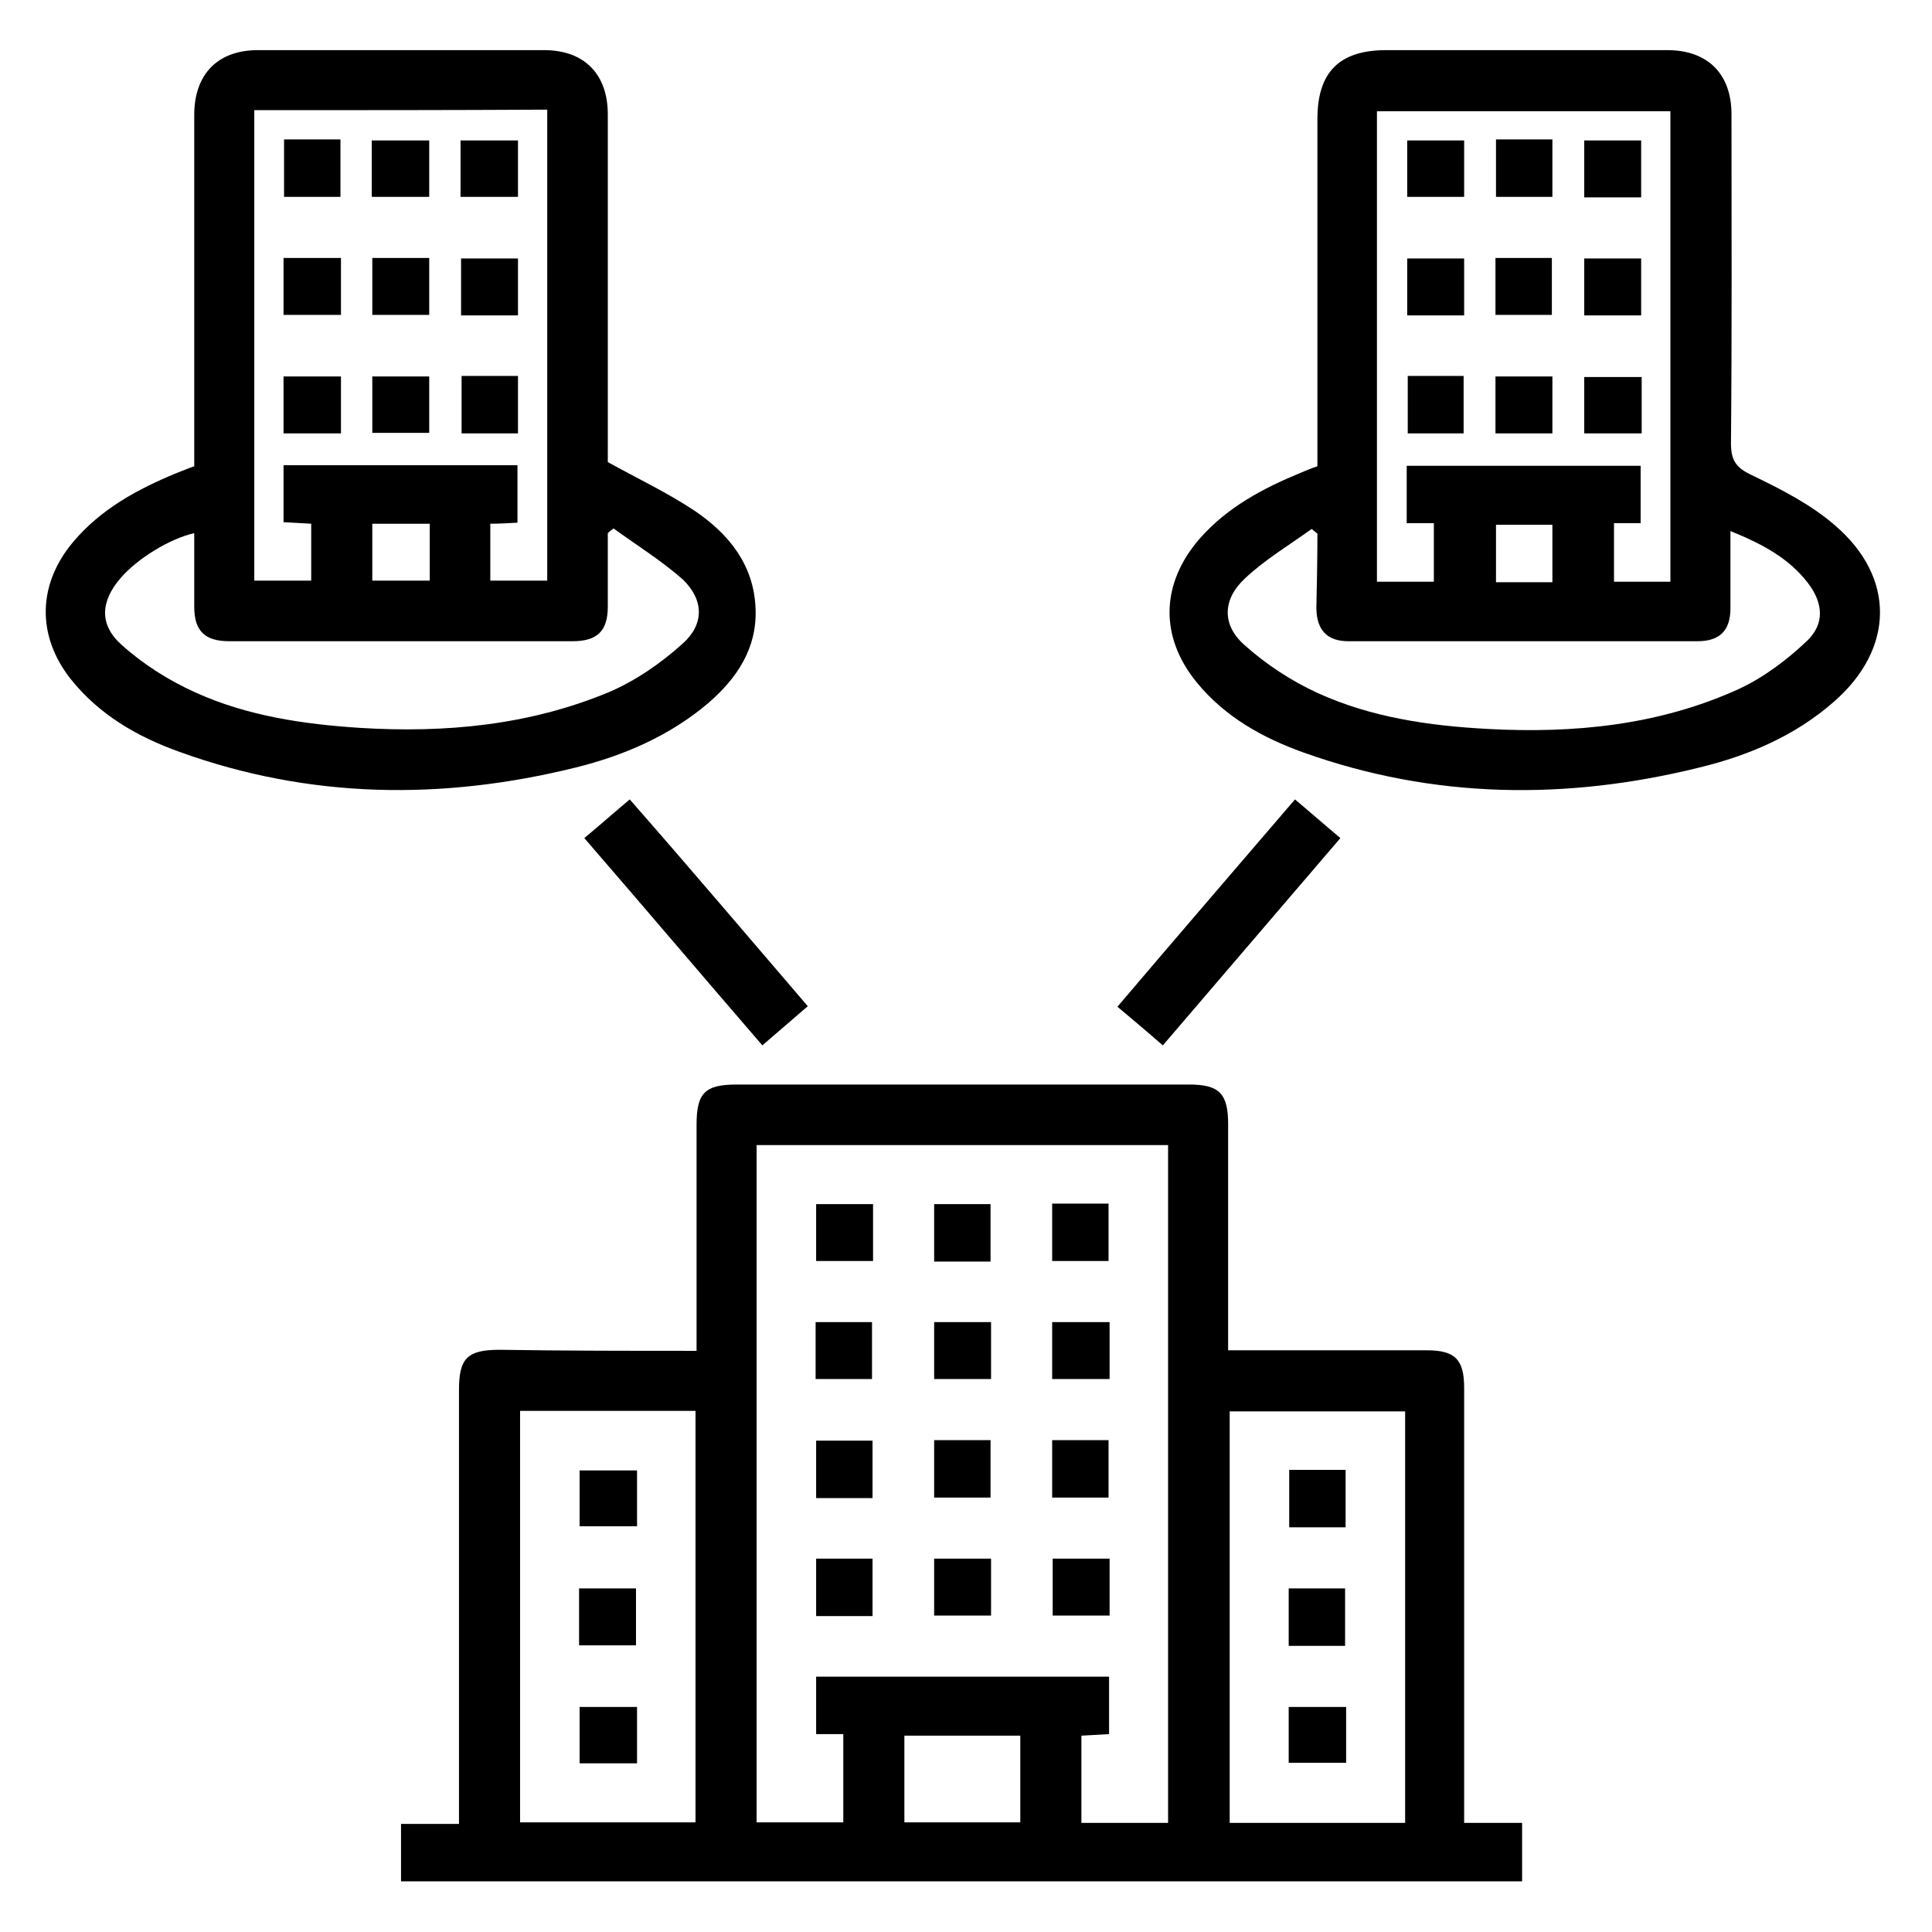
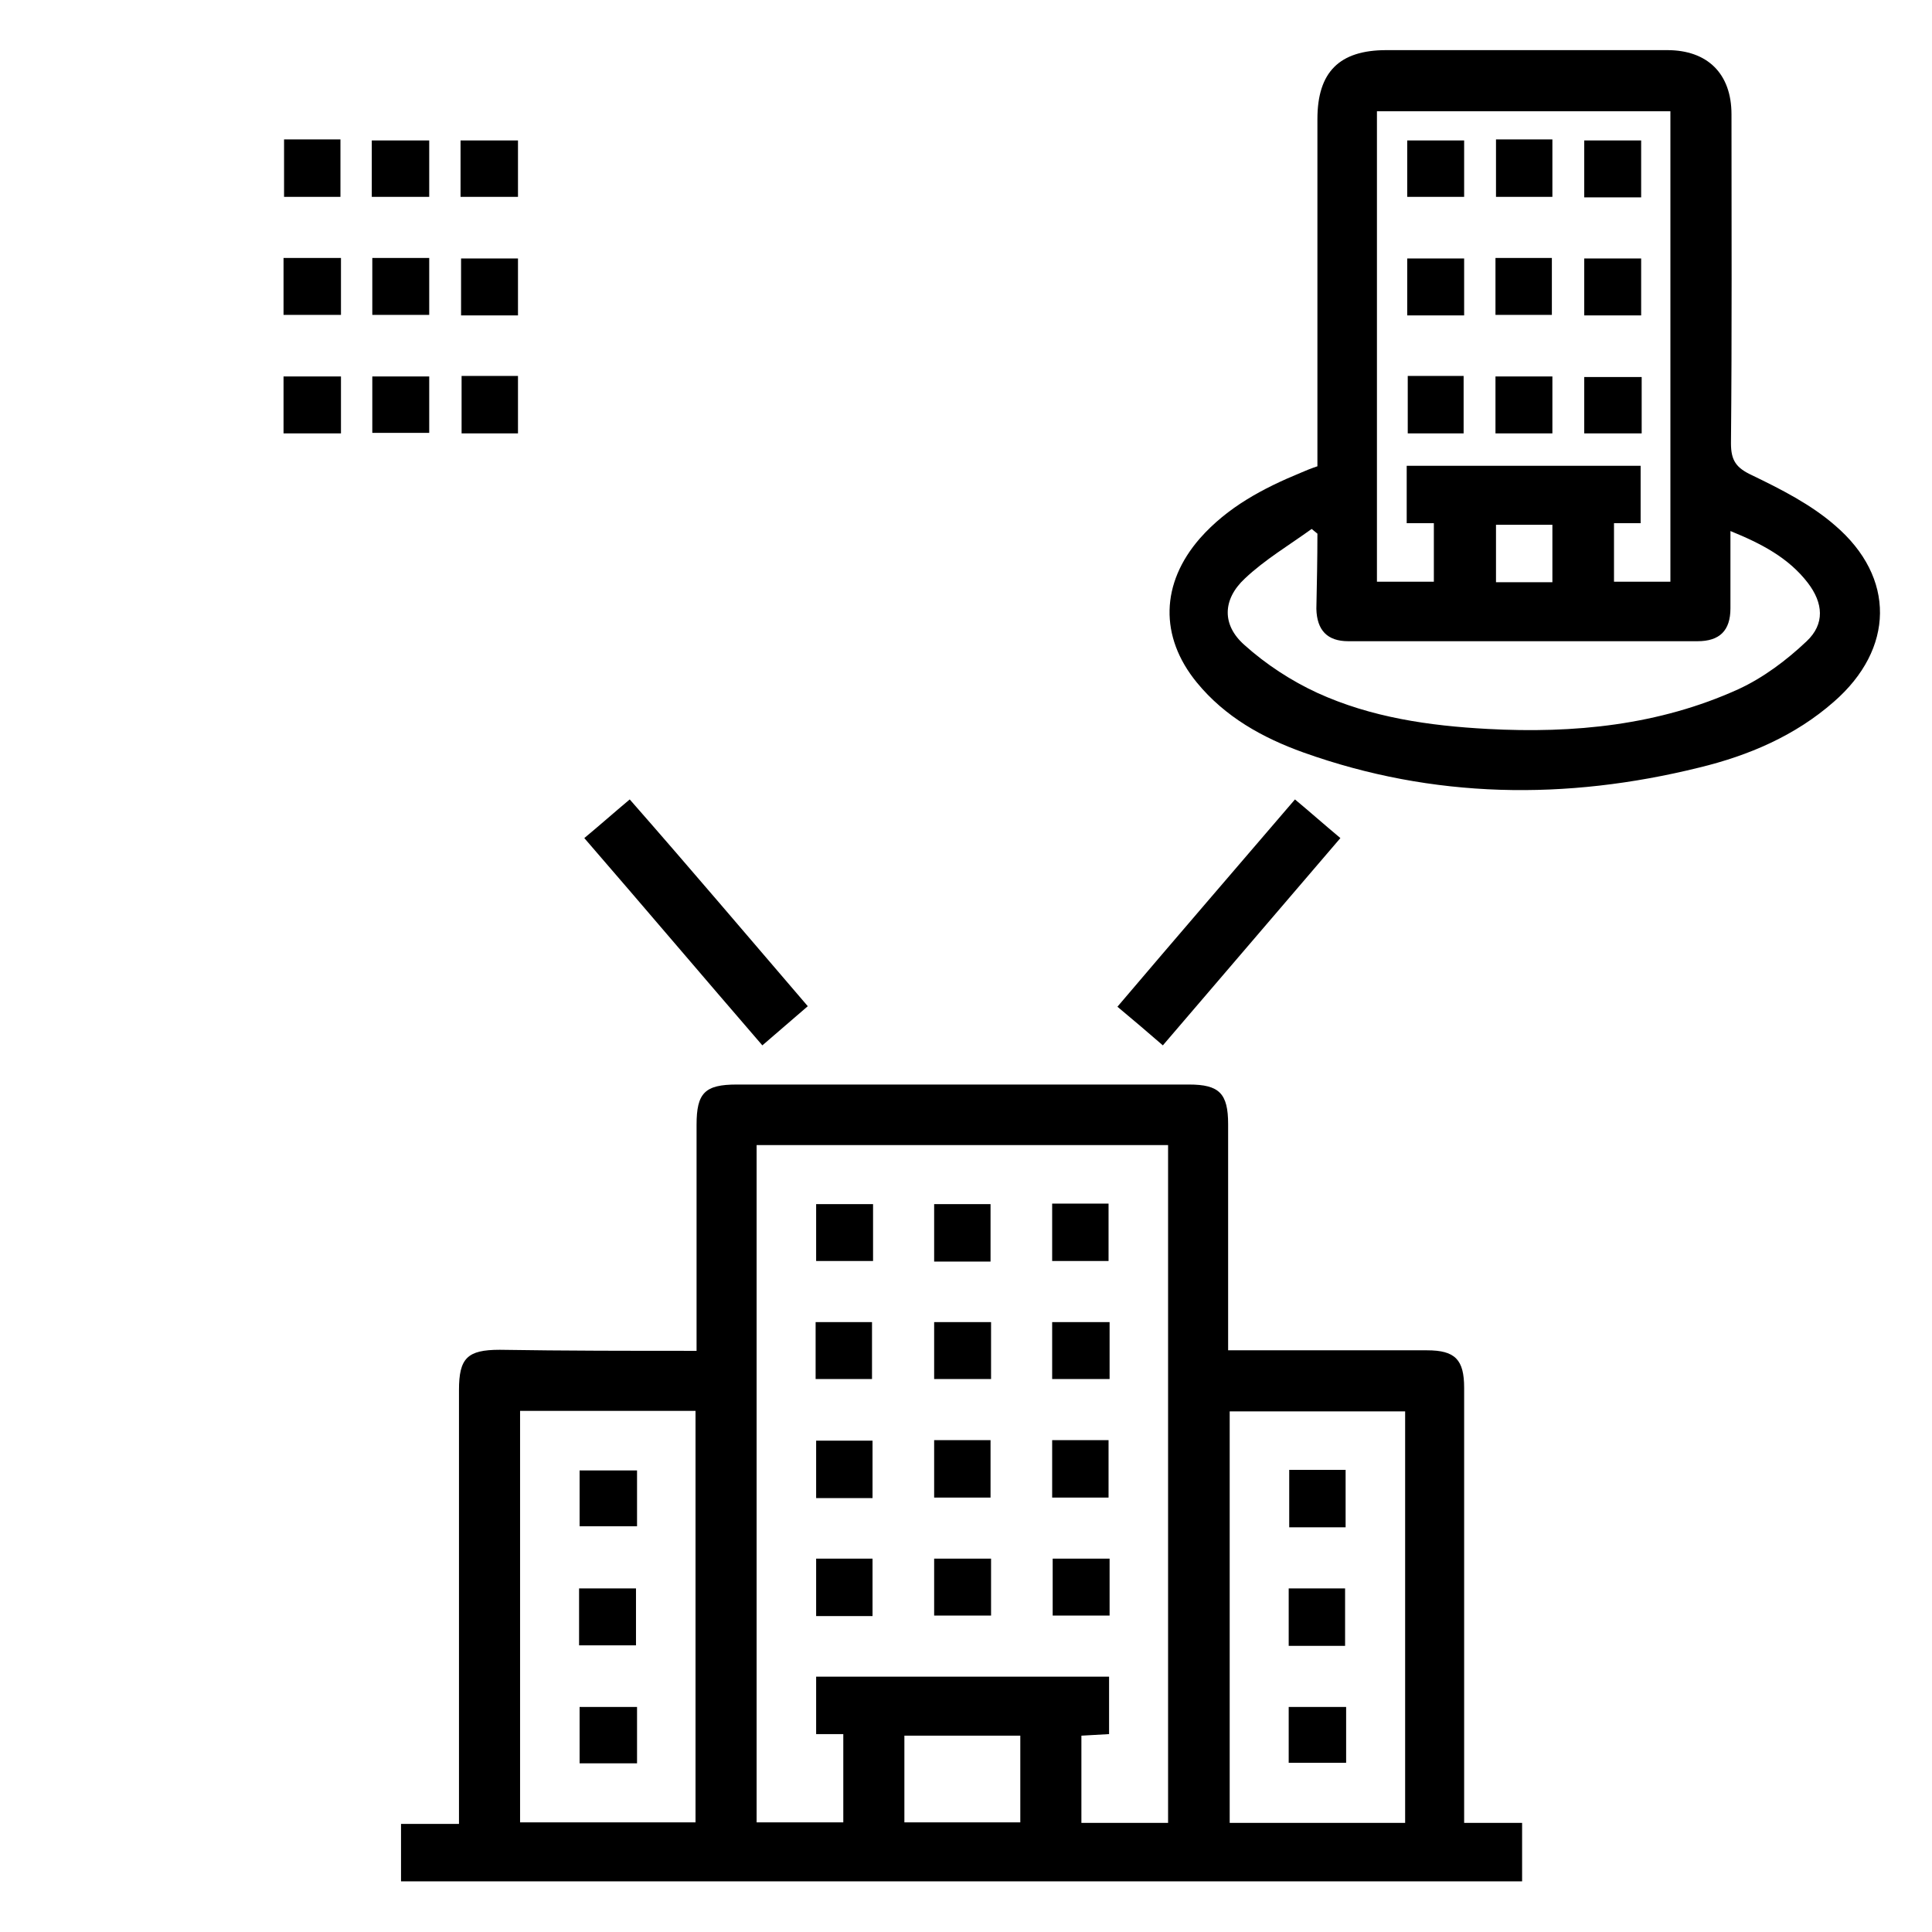
<svg xmlns="http://www.w3.org/2000/svg" version="1.1" x="0px" y="0px" viewBox="0 0 370 370" style="enable-background:new 0 0 370 370;" xml:space="preserve">
  <style type="text/css">
	.st0{display:none;}
	.st1{display:inline;}
</style>
  <g id="Layer_1" class="st0">
    <g class="st1">
      <path d="M11.3,322.9c0-5.5,0-10.5,0-15.6c0-6.7,1.6-8.3,8.4-8.3c1,0,2,0,3.3,0c0-51.8,0-103.5,0-155.8c-1.5,0-3,0-4.6,0    c-5-0.1-7.1-2.1-7.1-7c0-7.2,0-14.5,0-21.7c0-5.2,2-7.2,7.3-7.2c1.4,0,2.7,0,4.7,0c0-1.3,0-2.5,0-3.7c0-8.4,0-16.7,0-25.1    c0-5.2,2-7.2,7.3-7.2c28.1,0,56.1,0,84.2,0c1.4,0,2.7,0,4.4,0c2.4-19.8,11.2-35.9,27.3-47.6c11.6-8.4,24.7-12.6,39.2-12.4    c17,0.2,31.7,6.1,44.1,17.5c12.3,11.3,19,25.7,21,42.4c1.6,0,3,0,4.4,0c27.6,0,55.1,0,82.7,0c7.3,0,8.8,1.5,8.8,8.7    c0,9,0,17.9,0,27.3c2,0,3.7,0,5.4,0c4.3,0.1,6.5,2.2,6.5,6.4c0.1,7.6,0.1,15.2,0,22.8c0,4.5-2.2,6.6-6.7,6.7c-1.6,0-3.2,0-5,0    c0,52,0,103.7,0,155.8c1.7,0,3.2,0,4.8,0c4.7,0.1,6.9,2.1,6.9,6.8c0,5.6,0,11.2,0,17.2c2.2,0,4-0.1,5.8,0c3.8,0.1,6.1,2.3,6.1,6.1    c0.1,8,0.1,16,0,24c0,3.6-2.4,5.7-5.9,5.9c-1,0.1-2,0-3,0c-117.8,0-235.6,0-353.4,0c-7.5,0-9-1.4-9-8.9c0-6.4,0-12.7,0-19.1    c0-6.2,1.7-7.9,8-8C8.4,322.9,9.6,322.9,11.3,322.9z M119.1,298.8c0-1.9,0-3.4,0-4.9c0-43.6,0-87.1,0-130.7c0-6.2,1.8-8,8-8    c38.6,0,77.1,0,115.7,0c6.4,0,8.1,1.7,8.1,8.2c0,43.7,0,87.4,0,131c0,1.4,0,2.9,0,4.2c28.3,0,56,0,83.7,0c0-51.9,0-103.5,0-155.2    c-99.8,0-199.4,0-299,0c0,51.9,0,103.7,0,155.4C63.4,298.8,91.1,298.8,119.1,298.8z M35.4,107c99.9,0,199.5,0,299,0    c0-8,0-15.8,0-23.7c-1.8,0-3.3,0-4.8,0c-27.6,0-55.1,0-82.7,0c-6.1,0-7.8-1.6-8.1-7.6c-0.1-2.7-0.4-5.5-0.9-8.2    c-5.2-26.8-29.5-45.9-55.9-44.1c-28.2,2-49.8,24.1-50.9,52.2c-0.2,6-2,7.6-8,7.6c-27.8,0-55.6,0-83.5,0c-1.3,0-2.7,0-4.2,0    C35.4,91.3,35.4,99,35.4,107z M358.5,335.1c-115.9,0-231.4,0-346.9,0c0,4.1,0,7.8,0,11.6c115.8,0,231.3,0,346.9,0    C358.5,342.8,358.5,339.1,358.5,335.1z M238.8,167.4c-36,0-71.8,0-107.5,0c0,19.7,0,39.2,0,59c7-1.6,11.1-6,14.3-11.8    c10.2-18.5,31-27.4,51.3-21.8c12.4,3.4,21.6,11,27.7,22.3c3.1,5.8,7.4,9.8,14.2,11.3C238.8,206.6,238.8,187.1,238.8,167.4z     M23.4,130.9c107.9,0,215.5,0,323,0c0-4.1,0-7.8,0-11.5c-107.8,0-215.3,0-323,0C23.4,123.3,23.4,127,23.4,130.9z M23.4,322.6    c107.9,0,215.5,0,323,0c0-4.1,0-7.8,0-11.6c-107.8,0-215.3,0-323,0C23.4,315,23.4,318.7,23.4,322.6z M191.2,203.8    c0,23.9,0,47.4,0,70.9c16,0,31.8,0,47.7,0c0-11.5,0-22.7-0.1-33.9c0-0.8-1.2-2.2-2.1-2.3c-10.8-2.3-18.1-8.8-23.2-18.4    C208.9,211.3,201.3,206,191.2,203.8z M178.8,274.8c0-23.9,0-47.3,0-71c-10.5,2.3-18.1,8-23,17.3c-4.8,9.1-12.1,15-22.3,17.2    c-2,0.4-2.5,1.4-2.5,3.3c0.1,8.2,0,16.5,0,24.7c0,2.8,0,5.6,0,8.6C147.2,274.8,162.8,274.8,178.8,274.8z M131.2,298.7    c36,0,71.8,0,107.4,0c0-4.1,0-7.8,0-11.5c-35.9,0-71.6,0-107.4,0C131.2,291,131.2,294.7,131.2,298.7z" />
      <path d="M47.2,214.9c0-17.3,0-34.7,0-52c0-5.7,1.9-7.6,7.6-7.7c15,0,29.9,0,44.9,0c5.4,0,7.4,2,7.4,7.5c0,34.9,0,69.9,0,104.8    c0,5.5-2,7.5-7.4,7.5c-15.1,0-30.2,0-45.3,0c-5.2,0-7.2-2.1-7.2-7.3C47.2,250,47.2,232.4,47.2,214.9z M94.9,262.8    c0-32,0-63.8,0-95.4c-12,0-23.8,0-35.5,0c0,32,0,63.6,0,95.4C71.3,262.8,82.9,262.8,94.9,262.8z" />
      <path d="M262.8,214.9c0-17.3,0-34.7,0-52c0-5.7,1.9-7.6,7.6-7.7c15,0,29.9,0,44.9,0c5.4,0,7.4,2,7.4,7.5c0,34.9,0,69.9,0,104.8    c0,5.5-2,7.5-7.4,7.5c-15.1,0-30.2,0-45.3,0c-5.2,0-7.2-2.1-7.2-7.3C262.8,250,262.8,232.4,262.8,214.9z M310.5,262.8    c0-32,0-63.8,0-95.4c-12,0-23.8,0-35.5,0c0,32,0,63.6,0,95.4C286.9,262.8,298.6,262.8,310.5,262.8z" />
    </g>
  </g>
  <g id="Layer_2" class="st0">
    <g class="st1">
      <path d="M-2710.3,940.7c1.6-2.8,4-3.6,7.1-3.5c6.2,0.2,12.3,0,18.5,0c0.2,0,0.4-0.2,1-0.4c0-6.1-0.1-12.3,0-18.6    c0.1-3.8,2.8-5.8,6.4-5c2.8,0.7,3.8,2.6,3.8,5.3c0,6.1,0,12.3,0,18.5c16.2,0,31.9,0,47.9,0c0-50.6,0-101,0-151.6    c-16,0-31.8,0-47.9,0c0,1.5,0,2.9,0,4.2c0,33.2,0,66.4,0,99.7c0,4.5-2.2,6.8-6.1,6.2c-2.4-0.4-3.9-1.7-4.1-4.3    c-0.1-1.2-0.1-2.5-0.1-3.8c0-34.4,0-68.7,0-103.1c0-8.8,0.1-8.9,9.1-9.8c0.1-2.6,0.2-5.3,0.5-8c1.2-10.4,6.8-17.5,16.5-21.1    c2.5-1,3.2-2.1,3.1-4.6c-0.1-8.8-0.1-17.6-0.1-26.4c0-0.9,0-1.8,0-2.7c0.3-3.5,2.3-5.5,5.3-5.5c3,0.1,5.1,2.2,5.1,5.7    c0.1,6.3,0,12.6,0,18.8c0,4.4,0,8.9,0,13.5c15,4.6,20.7,15.4,19.9,30.2c9.3,1.3,9.3,1.3,9.3,10.7c0,4.3,0,8.6,0,13.1    c16.2,0,32,0,48.2,0c0-1.5,0-2.9,0-4.2c0-18.5,0-37,0-55.5c0-5.6,1.5-7.1,7.1-7.1c15.8,0,31.5,0,47.3,0c1.2,0,2.5,0,4.1,0    c0-6,0-11.7,0-17.3c0-4,0-8,0-12c0-6.1,1.2-7.4,7.2-7.7c0.4,0,0.9-0.1,1.7-0.2c0-5.9,0-11.6,0-17.4c0-5.6,1.7-7.4,7.4-7.4    c12.2,0,24.4,0,36.6,0c5.4,0,7.2,1.8,7.2,7.2c0,5.8,0,11.6,0,17.2c0.5,0.3,0.6,0.5,0.8,0.5c7.4,0.5,8.1,1.3,8.1,8.6    c0,13.4,0,26.7,0,40.1c0,2.4-0.4,5-3.1,5.4c-2,0.3-4.4-0.6-6.2-1.6c-0.9-0.5-1.2-2.6-1.2-4c-0.1-12.3,0-24.6,0-37    c0-0.2-0.1-0.4-0.3-0.9c-15.7,0-31.5,0-47.6,0c0,77.2,0,154.4,0,231.8c15.9,0,31.7,0,48,0c0-1.2,0-2.5,0-3.7c0-52.5,0-105,0-157.5    c0-1,0-2.1-0.1-3.1c-0.3-3.8,1.2-5.8,4.7-6.1c3.7-0.3,5.8,1.6,5.8,5.5c0.1,14.3,0,28.5,0,42.8c0,1.4,0,2.7,0,4.6    c1.4,0,2.6,0,3.8,0c15.8,0,31.5,0,47.3,0c5.9,0,7.4,1.5,7.4,7.5c0,35.3,0,70.5,0,105.8c0,1.3,0,2.7,0,4.4c4.9,0,9.4,0,14,0    c4.7,0,7,1.6,7,5.1c0,3.4-2.3,5.2-6.9,5.2c-34.9,0-69.9,0-104.8,0c-77.3,0-154.6,0-231.8,0.1c-3.1,0-5.5-0.7-7.1-3.5    C-2710.3,943-2710.3,941.9-2710.3,940.7z M-2508.4,937.2c0-65.2,0-130,0-194.9c-16,0-31.8,0-47.6,0c0,65.1,0,129.9,0,194.9    C-2540.1,937.2-2524.4,937.2-2508.4,937.2z M-2391.3,830.2c-16,0-31.8,0-47.7,0c0,35.8,0,71.3,0,106.9c16,0,31.8,0,47.7,0    C-2391.3,901.4-2391.3,865.9-2391.3,830.2z M-2566.8,927.5c-1.5,0-2.8,0-4,0c-5.9,0-11.9,0.1-17.8,0c-4.1-0.1-6.1-1.9-6.1-5.8    c0-31.4,0-62.8,0-94.2c0-3.9,1.9-5.7,6-5.8c6-0.1,12.1,0,18.1,0c1.2,0,2.4-0.1,3.6-0.2c0-4.3,0-8.2,0-12.2c-16,0-31.8,0-47.8,0    c0,42.7,0,85.2,0,127.7c16,0,31.9,0,47.8,0C-2566.8,934-2566.8,931.1-2566.8,927.5z M-2584.2,832.5c0,28.3,0,56.2,0,84.1    c5.9,0,11.6,0,17.3,0c0-28.2,0-56.1,0-84.1C-2572.7,832.5-2578.3,832.5-2584.2,832.5z M-2635.1,774.8c1.4-8.5-0.9-14.7-6.6-18.1    c-5.3-3.2-11.7-2.8-16.6,1c-4.9,3.8-6.9,10.5-5,17.1C-2653.9,774.8-2644.5,774.8-2635.1,774.8z M-2488.5,694.5c10,0,19.9,0,29.7,0    c0-4.8,0-9.4,0-14.1c-10,0-19.8,0-29.7,0C-2488.5,685.2-2488.5,689.8-2488.5,694.5z" />
      <path d="M-2528.1,596.9c0.8,0.4,1.5,0.8,2.3,1.2c7.9,3.2,12.6,11.4,11.1,19.5c-1.6,8.6-9,14.9-17.5,14.9    c-8.5,0-15.8-6.1-17.5-14.8c-1.6-7.8,3-16,10.7-19.3c0.9-0.4,1.7-0.9,2.6-1.3C-2533.6,596.9-2530.9,596.9-2528.1,596.9z     M-2532.1,621.8c4,0,7.4-3.5,7.3-7.4c-0.1-3.8-3.5-7.1-7.3-7.2c-3.9-0.1-7.4,3.4-7.4,7.4C-2539.6,618.6-2536.2,621.9-2532.1,621.8    z" />
      <path d="M-2574,638c0,9.9-7.9,17.8-17.8,17.8c-9.7,0-17.6-8-17.7-17.6c0-9.7,8.2-17.9,17.9-17.9    C-2582,620.3-2574.1,628.3-2574,638z M-2591.8,630.8c-4.1,0-7.3,3.4-7.2,7.5c0.1,3.9,3.4,7.2,7.2,7.2c3.9,0.1,7.5-3.5,7.5-7.4    C-2584.4,634.1-2587.8,630.8-2591.8,630.8z" />
      <path d="M-2414.9,698.9c-9.9,0-17.9-7.9-17.9-17.7c0-9.6,8-17.7,17.6-17.8c9.8-0.1,17.9,8,17.9,17.8    C-2397.4,690.9-2405.3,698.9-2414.9,698.9z M-2415.1,674c-4.1,0-7.4,3.4-7.4,7.4c0.1,3.8,3.4,7.2,7.2,7.3c3.9,0.1,7.5-3.4,7.5-7.3    C-2407.6,677.3-2411,674-2415.1,674z" />
      <path d="M-2649.5,662.1c10,0.3,19,3.6,26.5,10.6c2.8,2.6,3.1,5.4,1,7.8c-2.3,2.6-4.9,2.5-8-0.2c-11.9-10.4-26.9-10.4-38.8-0.1    c-3.3,2.9-6,3-8.3,0.2c-2.2-2.5-1.7-5.2,1.4-8C-2668.3,665.7-2659.6,662.4-2649.5,662.1z" />
      <path d="M-2473.2,622.3c9.7,0.3,18.7,3.6,26.2,10.7c2.9,2.8,3.2,5.2,0.9,7.7c-2.3,2.5-4.8,2.5-7.8,0    c-12.8-10.7-26.7-10.8-39.3-0.2c-3.1,2.6-5.7,2.7-7.8,0.3c-2.2-2.5-1.9-5.4,0.9-8.1C-2493.2,626.3-2483.3,622.4-2473.2,622.3z" />
      <path d="M-2649.1,909.4c3.3,0,6.6-0.1,9.9,0c3.6,0.1,6,2.3,6,5.2c0,3-2.3,5.2-5.9,5.3c-6.8,0.1-13.6,0.1-20.5,0    c-3.7-0.1-5.8-2.2-5.8-5.3c0.1-3.1,2.3-5,6-5.1C-2655.9,909.3-2652.5,909.4-2649.1,909.4z" />
      <path d="M-2649.5,832c-3.4,0-6.8,0.1-10.2,0c-3.6-0.1-5.6-2-5.6-5.1c0-3.1,2.2-5.2,5.8-5.3c6.8-0.1,13.6-0.1,20.5,0    c3.5,0,5.9,2.3,5.9,5.3c-0.1,2.9-2.2,4.9-5.7,5C-2642.4,832.1-2645.9,832-2649.5,832z" />
      <path d="M-2649.4,810c-3.5,0-7.1,0.1-10.6,0c-3.3-0.1-5.3-2-5.4-4.9c-0.1-3,2-5.3,5.4-5.4c7.2-0.1,14.3-0.1,21.5,0    c3.1,0,5.3,2.4,5.3,5.2c0,2.8-2.1,5-5.3,5.1C-2642.1,810.1-2645.7,810-2649.4,810z" />
-       <path d="M-2649.1,853.9c-3.5,0-7.1,0.1-10.6,0c-3.6-0.1-5.6-2-5.6-5.1c0-3.1,2.2-5.3,5.8-5.3c6.8-0.1,13.6-0.1,20.5,0    c3.5,0,5.9,2.3,5.9,5.3c-0.1,2.9-2.3,4.9-5.7,5C-2642.3,854-2645.7,853.9-2649.1,853.9z" />
      <path d="M-2649.3,897.8c-3.5,0-7.1,0.1-10.6,0c-3.4-0.1-5.3-2-5.4-4.9c-0.1-3,2-5.3,5.3-5.4c7-0.1,14.1-0.1,21.1,0    c3.3,0.1,5.6,2.3,5.7,5.2c0,2.9-2.2,5.1-5.6,5.2C-2642.3,897.9-2645.8,897.8-2649.3,897.8z" />
      <path d="M-2649.4,865.5c3.4,0,6.8-0.1,10.2,0c3.6,0.1,6,2.3,6,5.2c0,2.9-2.2,5.1-5.6,5.1c-6.9,0.1-13.9,0.1-20.8,0    c-3.7-0.1-5.8-2.2-5.7-5.3c0.1-3.1,2.3-4.9,6.1-5.1c0.1,0,0.2,0,0.3,0C-2655.7,865.5-2652.5,865.5-2649.4,865.5z" />
      <path d="M-2473.6,643.5c4.5,0.2,8.5,1.6,11.9,4.6c2.6,2.3,3,5.2,1.1,7.5c-2,2.5-4.7,2.7-7.5,0.6c-4.1-2.9-6.8-2.9-10.8,0    c-2.9,2.1-5.5,1.8-7.5-0.6c-1.9-2.4-1.5-5.2,1.1-7.5C-2482.1,645.1-2478.1,643.7-2473.6,643.5z" />
      <path d="M-2649.5,683.2c4.7,0.2,8.9,1.7,12.3,5c2.3,2.2,2.4,4.8,0.6,7c-1.9,2.4-4.5,2.8-7.2,0.9c-4.9-3.3-6.5-3.3-11.6,0.1    c-2.5,1.7-5,1.3-7-1c-1.9-2.3-1.8-4.6,0.2-6.7C-2658.7,685.1-2654.4,683.5-2649.5,683.2z" />
      <path d="M-2409.9,797.1c0.1,2.8-2.3,5.2-5.1,5.3c-2.9,0-5.3-2.3-5.3-5.1c0-2.7,2.2-5,5-5.1C-2412.4,792-2410,794.2-2409.9,797.1z" />
      <path d="M-2409.9,776.5c0.1,2.8-2.2,5.2-5.1,5.3c-2.8,0-5-2-5.3-4.8c-0.2-2.8,2-5.3,4.9-5.5    C-2412.4,771.4-2410,773.7-2409.9,776.5z" />
      <path d="M-2409.9,735.5c0.1,2.8-2.3,5.2-5.2,5.2c-2.9,0-5.3-2.3-5.2-5.2c0-2.7,2.3-5,5-5C-2412.4,730.4-2409.9,732.6-2409.9,735.5    z" />
      <path d="M-2414.9,751c2.9,0.1,5.2,2.6,5,5.4c-0.2,2.9-2.6,5-5.5,4.9c-2.7-0.2-4.9-2.5-4.9-5.2    C-2420.2,753.2-2417.8,750.9-2414.9,751z" />
      <path d="M-2415.1,720.1c-2.9,0-5.2-2.4-5.1-5.2c0.1-2.7,2.3-4.9,5.1-5c2.9-0.1,5.3,2.2,5.3,5.1    C-2409.8,717.8-2412.2,720.2-2415.1,720.1z" />
      <path d="M-2586.5,696c-0.1,2.8-2.6,5.1-5.4,5c-2.9-0.1-5.1-2.5-4.9-5.4c0.2-2.8,2.4-4.8,5.2-4.8    C-2588.8,690.8-2586.4,693.2-2586.5,696z" />
      <path d="M-2586.5,675.3c0,2.8-2.4,5.2-5.3,5.1c-2.8,0-5-2.1-5.1-4.9c-0.1-2.9,2.1-5.3,5-5.3    C-2589,670.1-2586.5,672.5-2586.5,675.3z" />
      <path d="M-2591.7,752.4c2.9,0,5.3,2.5,5.2,5.3c-0.1,2.8-2.6,5.1-5.4,5c-2.8-0.1-4.9-2.3-4.9-5.1    C-2596.9,754.6-2594.6,752.3-2591.7,752.4z" />
-       <path d="M-2591.7,772.9c2.9,0,5.3,2.5,5.2,5.3c-0.1,2.8-2.6,5.1-5.4,5c-2.8-0.1-4.9-2.3-4.9-5.1    C-2596.9,775.2-2594.6,772.9-2591.7,772.9z" />
      <path d="M-2527.3,671.8c0,2.9-2.3,5.2-5.2,5.2c-2.8,0-5.2-2.5-5.1-5.3c0.1-2.7,2.3-4.9,5.1-4.9    C-2529.5,666.7-2527.3,668.9-2527.3,671.8z" />
      <path d="M-2532.3,656.4c-2.9-0.1-5.2-2.5-5-5.4c0.1-2.9,2.5-5,5.5-4.9c2.7,0.1,5,2.4,4.9,5.1    C-2527,654.1-2529.5,656.5-2532.3,656.4z" />
      <path d="M-2586.5,737c-0.1,2.8-2.5,5.1-5.4,5c-2.9-0.1-5.1-2.4-5-5.4c0.1-2.8,2.3-4.9,5.1-4.9    C-2588.9,731.8-2586.5,734.2-2586.5,737z" />
      <path d="M-2586.5,716.5c0,2.8-2.5,5.1-5.4,5.1c-2.9-0.1-5.1-2.4-5-5.3c0.1-2.8,2.3-4.9,5.1-4.9    C-2588.9,711.3-2586.5,713.7-2586.5,716.5z" />
      <path d="M-2527.4,692.5c-0.1,2.9-2.4,5.1-5.3,5c-2.9-0.1-5.1-2.6-4.9-5.4c0.1-2.7,2.4-4.8,5.2-4.8    C-2529.5,687.3-2527.4,689.5-2527.4,692.5z" />
      <path d="M-2532.6,707.8c2.9,0,5.2,2.4,5.1,5.2c-0.1,2.8-2.5,5.1-5.4,5c-2.7-0.1-4.9-2.3-4.9-5.1    C-2537.8,710-2535.6,707.8-2532.6,707.8z" />
      <path d="M-2459.3,852.7c0,3.1-2.2,5.2-5.2,5.1c-2.9-0.1-4.7-2.1-4.7-5.1c0-3.1,2.1-5.2,5.1-5.1    C-2461.3,847.7-2459.3,849.8-2459.3,852.7z" />
      <path d="M-2459.3,725.3c0,3.1-2.2,5.2-5.2,5.1c-2.9-0.1-4.7-2.1-4.7-5.1c0-3.1,2.1-5.2,5.1-5.1    C-2461.3,720.3-2459.3,722.4-2459.3,725.3z" />
      <path d="M-2459.3,831.5c0,3.1-2.2,5.2-5.2,5.1c-2.9-0.1-4.7-2.1-4.7-5.1c0-3.1,2.1-5.2,5.1-5.1    C-2461.3,826.5-2459.3,828.6-2459.3,831.5z" />
      <path d="M-2459.3,874c0,3.1-2.1,5.2-5.2,5.1c-2.9-0.1-4.7-2.1-4.7-5.1c0-3.1,2.1-5.2,5.1-5.1C-2461.3,868.9-2459.3,871-2459.3,874    z" />
      <path d="M-2464.4,741.4c3-0.1,5.1,2.1,5.1,5.2c0,2.9-2,5-4.9,5.1c-2.9,0.1-4.9-1.9-5-4.8C-2469.4,743.7-2467.4,741.5-2464.4,741.4    z" />
      <path d="M-2464.2,762.7c2.9,0,4.9,2.1,4.9,5c0,3.1-2,5.2-5.1,5.2c-3,0-4.9-2.2-4.8-5.4C-2469.1,764.6-2467.1,762.6-2464.2,762.7z" />
      <path d="M-2464.4,890.1c3-0.1,5.1,2.1,5.1,5.2c0,3-2,5-4.9,5c-2.9,0.1-4.9-1.9-5-4.8C-2469.3,892.3-2467.4,890.1-2464.4,890.1z" />
      <path d="M-2464.2,805.1c2.9,0,4.9,2.1,4.9,5c0,3.1-2,5.2-5.1,5.2c-3,0-4.9-2.2-4.8-5.4C-2469.1,807-2467.1,805.1-2464.2,805.1z" />
      <path d="M-2464.5,794.1c-3-0.1-4.9-2.2-4.8-5.4c0.1-3,2.1-4.9,5.1-4.8c2.9,0.1,4.8,2.2,4.8,5.1    C-2459.3,792.1-2461.4,794.2-2464.5,794.1z" />
      <path d="M-2459.3,916.4c0,3.1-2.1,5.2-5.2,5.1c-2.9-0.1-4.7-2.1-4.7-5.1c0-3.1,2.1-5.2,5.1-5.1    C-2461.3,911.4-2459.3,913.5-2459.3,916.4z" />
      <path d="M-2478.1,873.8c0.1,3.2-1.9,5.3-4.9,5.3c-2.9,0-4.9-2-4.9-4.9c-0.1-3.1,1.9-5.3,4.9-5.3    C-2480.1,868.8-2478.1,870.8-2478.1,873.8z" />
      <path d="M-2478.1,767.6c0.1,3.2-1.9,5.3-4.9,5.3c-2.9,0-4.8-2-4.9-5c-0.1-3.1,1.9-5.3,5-5.3    C-2480,762.7-2478.1,764.6-2478.1,767.6z" />
      <path d="M-2478.1,746.6c0,3-1.9,5-4.8,5.1c-3,0.1-5.1-2-5.1-5.2c0-3.1,2.1-5.2,5.2-5.1C-2479.9,741.5-2478,743.6-2478.1,746.6z" />
      <path d="M-2483,730.4c-3,0-5-2.2-4.8-5.4c0.1-3,2.1-4.9,5-4.9c3,0,4.9,2.2,4.8,5.4C-2478.2,728.5-2480.1,730.5-2483,730.4z" />
      <path d="M-2478.1,895.1c0,3.2-2,5.2-5,5.2c-2.9-0.1-4.8-2.1-4.8-5.1c0-3.1,2-5.2,5.1-5.2C-2480,890.1-2478.1,892.1-2478.1,895.1z" />
      <path d="M-2487.9,852.7c0-3.1,2.1-5.2,5.1-5.1c2.9,0.1,4.7,2.1,4.7,5.1c0,3.1-2,5.2-5.1,5.1    C-2486,857.7-2487.9,855.7-2487.9,852.7z" />
      <path d="M-2482.9,836.6c-2.9,0-4.9-1.9-5-4.9c-0.1-3.2,1.8-5.3,4.8-5.4c2.9,0,4.9,1.9,5,4.9    C-2477.9,834.4-2479.9,836.5-2482.9,836.6z" />
      <path d="M-2478.1,789.3c-0.1,3-2.1,4.9-5.1,4.8c-3-0.1-4.9-2.3-4.8-5.5c0.2-3,2.2-4.9,5.1-4.8    C-2479.8,784-2477.9,786.2-2478.1,789.3z" />
      <path d="M-2483.2,921.5c-3-0.1-4.9-2.4-4.7-5.5c0.2-3,2.2-4.8,5.1-4.7c3,0.1,4.8,2.3,4.7,5.5    C-2478.2,919.8-2480.3,921.6-2483.2,921.5z" />
      <path d="M-2478.1,810.2c0,3.2-2,5.2-5,5.2c-2.9-0.1-4.8-2.1-4.8-5.1c0-3.1,2-5.2,5.1-5.2C-2480,805.2-2478.1,807.2-2478.1,810.2z" />
      <path d="M-2527.2,839.2c0-25.2,0-50.4,0-75.7c0-1-0.1-2.1,0-3.1c0.3-3.3,2.3-5.3,5.1-5.4c3-0.1,5.1,2,5.4,5.5c0.1,0.8,0,1.6,0,2.4    c0,50.9,0,101.8,0,152.7c0,1.4,0,2.8-0.4,4.1c-0.6,2.5-2.4,3.8-5,3.8c-2.6,0-4.3-1.4-4.9-3.9c-0.3-1.3-0.3-2.7-0.3-4.1    C-2527.3,890.1-2527.2,864.7-2527.2,839.2z" />
      <path d="M-2535.9,839.6c0,25.3,0,50.7,0,76c0,5.6-1.6,8-5.2,8c-3.7,0-5.3-2.3-5.3-7.9c0-50.9,0-101.8,0-152.7    c0-0.9-0.1-1.8,0.1-2.7c0.4-3.2,2.5-5.2,5.4-5.1c3.2,0.1,4.7,2.1,5.1,5c0.2,1.1,0.1,2.3,0.1,3.4    C-2535.9,788.9-2535.9,814.3-2535.9,839.6z" />
      <path d="M-2415.8,919.9c-3.4,0-6.8,0.1-10.2,0c-3.7-0.1-5.8-2.2-5.7-5.4c0.1-3,2.2-5,5.7-5c6.8-0.1,13.6-0.1,20.5,0    c3.5,0,6,2.3,6,5.3c0,3-2.4,5-6,5.2c-0.2,0-0.5,0-0.7,0C-2409.5,919.9-2412.6,919.9-2415.8,919.9    C-2415.8,919.9-2415.8,919.9-2415.8,919.9z" />
      <path d="M-2415.7,897.9c-3.4,0-6.8,0.1-10.2,0c-3.8-0.1-5.8-2.1-5.8-5.3c0.1-3,2.2-5.1,5.6-5.1c6.9-0.1,13.9-0.1,20.8,0    c3.3,0.1,5.7,2.3,5.7,5.1c0.1,3-2.3,5.1-5.9,5.3c-0.2,0-0.5,0-0.7,0C-2409.4,897.9-2412.5,897.9-2415.7,897.9z" />
      <path d="M-2415.9,853.9c-3.3,0-6.6,0.1-9.9,0c-3.8-0.1-5.9-1.9-5.9-5.1c0-3.1,2.2-5.2,5.8-5.3c6.8-0.1,13.6-0.1,20.5,0    c3.5,0,5.9,2.4,5.9,5.3c-0.1,2.9-2.3,4.9-5.7,5C-2408.9,854-2412.4,853.9-2415.9,853.9z" />
      <path d="M-2415.4,875.9c-3.5,0-7.1,0.1-10.6,0c-3.7-0.1-5.8-2.2-5.7-5.3c0.1-3,2.3-5,5.7-5.1c6.9-0.1,13.9-0.1,20.8,0    c3.3,0,5.6,2.3,5.6,5.2c0,2.9-2.2,4.9-5.6,5.2c-0.2,0-0.5,0-0.7,0C-2409.1,875.9-2412.3,875.9-2415.4,875.9z" />
    </g>
    <g class="st1">
      <path d="M9.7,353.5c1.6-2.8,4-3.6,7.1-3.5c6.2,0.2,12.3,0,18.5,0c0.2,0,0.4-0.2,1-0.4c0-6.1-0.1-12.3,0-18.6    c0.1-3.8,2.8-5.8,6.4-5c2.8,0.7,3.8,2.6,3.8,5.3c0,6.1,0,12.3,0,18.5c16.2,0,31.9,0,47.9,0c0-50.6,0-101,0-151.6    c-16,0-31.8,0-47.9,0c0,1.5,0,2.9,0,4.2c0,33.2,0,66.4,0,99.7c0,4.5-2.2,6.8-6.1,6.2c-2.4-0.4-3.9-1.7-4.1-4.3    c-0.1-1.2-0.1-2.5-0.1-3.8c0-34.4,0-68.7,0-103.1c0-8.8,0.1-8.9,9.1-9.8c0.1-2.6,0.2-5.3,0.5-8c1.2-10.4,6.8-17.5,16.5-21.1    c2.5-1,3.2-2.1,3.1-4.6c-0.1-8.8-0.1-17.6-0.1-26.4c0-0.9,0-1.8,0-2.7c0.3-3.5,2.3-5.5,5.3-5.5c3,0.1,5.1,2.2,5.1,5.7    c0.1,6.3,0,12.6,0,18.8c0,4.4,0,8.9,0,13.5c15,4.6,20.7,15.4,19.9,30.2c9.3,1.3,9.3,1.3,9.3,10.7c0,4.3,0,8.6,0,13.1    c16.2,0,32,0,48.2,0c0-1.5,0-2.9,0-4.2c0-18.5,0-37,0-55.5c0-5.6,1.5-7.1,7.1-7.1c15.8,0,31.5,0,47.3,0c1.2,0,2.5,0,4.1,0    c0-6,0-11.7,0-17.3c0-4,0-8,0-12c0-6.1,1.2-7.4,7.2-7.7c0.4,0,0.9-0.1,1.7-0.2c0-5.9,0-11.6,0-17.4c0-5.6,1.7-7.4,7.4-7.4    c12.2,0,24.4,0,36.6,0c5.4,0,7.2,1.8,7.2,7.2c0,5.8,0,11.6,0,17.2c0.5,0.3,0.6,0.5,0.8,0.5c7.4,0.5,8.1,1.3,8.1,8.6    c0,13.4,0,26.7,0,40.1c0,2.4-0.4,5-3.1,5.4c-2,0.3-4.4-0.6-6.2-1.6c-0.9-0.5-1.2-2.6-1.2-4c-0.1-12.3,0-24.6,0-37    c0-0.2-0.1-0.4-0.3-0.9c-15.7,0-31.5,0-47.6,0c0,77.2,0,154.4,0,231.8c15.9,0,31.7,0,48,0c0-1.2,0-2.5,0-3.7c0-52.5,0-105,0-157.5    c0-1,0-2.1-0.1-3.1c-0.3-3.8,1.2-5.8,4.7-6.1c3.7-0.3,5.8,1.6,5.8,5.5c0.1,14.3,0,28.5,0,42.8c0,1.4,0,2.7,0,4.6    c1.4,0,2.6,0,3.8,0c15.8,0,31.5,0,47.3,0c5.9,0,7.4,1.5,7.4,7.5c0,35.3,0,70.5,0,105.8c0,1.3,0,2.7,0,4.4c4.9,0,9.4,0,14,0    c4.7,0,7,1.6,7,5.1c0,3.4-2.3,5.2-6.9,5.2c-34.9,0-69.9,0-104.8,0c-77.3,0-154.6,0-231.8,0.1c-3.1,0-5.5-0.7-7.1-3.5    C9.7,355.8,9.7,354.6,9.7,353.5z M211.6,349.9c0-65.2,0-130,0-194.9c-16,0-31.8,0-47.6,0c0,65.1,0,129.9,0,194.9    C179.9,349.9,195.6,349.9,211.6,349.9z M328.7,242.9c-16,0-31.8,0-47.7,0c0,35.8,0,71.3,0,106.9c16,0,31.8,0,47.7,0    C328.7,314.2,328.7,278.6,328.7,242.9z M153.2,340.3c-1.5,0-2.8,0-4,0c-5.9,0-11.9,0.1-17.8,0c-4.1-0.1-6.1-1.9-6.1-5.8    c0-31.4,0-62.8,0-94.2c0-3.9,1.9-5.7,6-5.8c6-0.1,12.1,0,18.1,0c1.2,0,2.4-0.1,3.6-0.2c0-4.3,0-8.2,0-12.2c-16,0-31.8,0-47.8,0    c0,42.7,0,85.2,0,127.7c16,0,31.9,0,47.8,0C153.2,346.7,153.2,343.8,153.2,340.3z M135.8,245.3c0,28.3,0,56.2,0,84.1    c5.9,0,11.6,0,17.3,0c0-28.2,0-56.1,0-84.1C147.3,245.3,141.7,245.3,135.8,245.3z M84.9,187.5c1.4-8.5-0.9-14.7-6.6-18.1    c-5.3-3.2-11.7-2.8-16.6,1c-4.9,3.8-6.9,10.5-5,17.1C66.1,187.5,75.5,187.5,84.9,187.5z M231.5,107.2c10,0,19.9,0,29.7,0    c0-4.8,0-9.4,0-14.1c-10,0-19.8,0-29.7,0C231.5,98,231.5,102.5,231.5,107.2z" />
      <path d="M191.9,9.6c0.8,0.4,1.5,0.8,2.3,1.2c7.9,3.2,12.6,11.4,11.1,19.5c-1.6,8.6-9,14.9-17.5,14.9c-8.5,0-15.8-6.1-17.5-14.8    c-1.6-7.8,3-16,10.7-19.3c0.9-0.4,1.7-0.9,2.6-1.3C186.4,9.6,189.1,9.6,191.9,9.6z M187.9,34.6c4,0,7.4-3.5,7.3-7.4    c-0.1-3.8-3.5-7.1-7.3-7.2c-3.9-0.1-7.4,3.4-7.4,7.4C180.4,31.3,183.8,34.6,187.9,34.6z" />
      <path d="M145.9,50.8c0,9.9-7.9,17.8-17.8,17.8c-9.7,0-17.6-8-17.7-17.6c0-9.7,8.2-17.9,17.9-17.9C138,33.1,145.9,41.1,145.9,50.8z     M128.2,43.6c-4.1,0-7.3,3.4-7.2,7.5c0.1,3.9,3.4,7.2,7.2,7.2c3.9,0.1,7.5-3.5,7.5-7.4C135.6,46.8,132.2,43.5,128.2,43.6z" />
      <path d="M305,111.7c-9.9,0-17.9-7.9-17.9-17.7c0-9.6,8-17.7,17.6-17.8c9.8-0.1,17.9,8,17.9,17.8    C322.6,103.7,314.7,111.6,305,111.7z M304.9,86.7c-4.1,0-7.4,3.4-7.4,7.4c0.1,3.8,3.4,7.2,7.2,7.3c3.9,0.1,7.5-3.4,7.5-7.3    C312.3,90.1,308.9,86.7,304.9,86.7z" />
      <path d="M70.5,74.8c10,0.3,19,3.6,26.5,10.6c2.8,2.6,3.1,5.4,1,7.8c-2.3,2.6-4.9,2.5-8-0.2c-11.9-10.4-26.9-10.4-38.8-0.1    c-3.3,2.9-6,3-8.3,0.2c-2.2-2.5-1.7-5.2,1.4-8C51.7,78.4,60.4,75.1,70.5,74.8z" />
      <path d="M246.8,35.1c9.7,0.3,18.7,3.6,26.2,10.7c2.9,2.8,3.2,5.2,0.9,7.7c-2.3,2.5-4.8,2.5-7.8,0c-12.8-10.7-26.7-10.8-39.3-0.2    c-3.1,2.6-5.7,2.7-7.8,0.3c-2.2-2.5-1.9-5.4,0.9-8.1C226.8,39.1,236.7,35.1,246.8,35.1z" />
      <path d="M70.9,322.1c3.3,0,6.6-0.1,9.9,0c3.6,0.1,6,2.3,6,5.2c0,3-2.3,5.2-5.9,5.3c-6.8,0.1-13.6,0.1-20.5,0    c-3.7-0.1-5.8-2.2-5.8-5.3c0.1-3.1,2.3-5,6-5.1C64.1,322,67.5,322.1,70.9,322.1z" />
      <path d="M70.5,244.7c-3.4,0-6.8,0.1-10.2,0c-3.6-0.1-5.6-2-5.6-5.1c0-3.1,2.2-5.2,5.8-5.3c6.8-0.1,13.6-0.1,20.5,0    c3.5,0,5.9,2.3,5.9,5.3c-0.1,2.9-2.2,4.9-5.7,5C77.6,244.8,74.1,244.7,70.5,244.7z" />
      <path d="M70.6,222.8c-3.5,0-7.1,0.1-10.6,0c-3.3-0.1-5.3-2-5.4-4.9c-0.1-3,2-5.3,5.4-5.4c7.2-0.1,14.3-0.1,21.5,0    c3.1,0,5.3,2.4,5.3,5.2c0,2.8-2.1,5-5.3,5.1C77.9,222.8,74.3,222.8,70.6,222.8z" />
      <path d="M70.9,266.7c-3.5,0-7.1,0.1-10.6,0c-3.6-0.1-5.6-2-5.6-5.1c0-3.1,2.2-5.3,5.8-5.3c6.8-0.1,13.6-0.1,20.5,0    c3.5,0,5.9,2.3,5.9,5.3c-0.1,2.9-2.3,4.9-5.7,5C77.7,266.7,74.3,266.7,70.9,266.7z" />
      <path d="M70.7,310.6c-3.5,0-7.1,0.1-10.6,0c-3.4-0.1-5.3-2-5.4-4.9c-0.1-3,2-5.3,5.3-5.4c7-0.1,14.1-0.1,21.1,0    c3.3,0.1,5.6,2.3,5.7,5.2c0,2.9-2.2,5.1-5.6,5.2C77.7,310.7,74.2,310.6,70.7,310.6z" />
      <path d="M70.6,278.2c3.4,0,6.8-0.1,10.2,0c3.6,0.1,6,2.3,6,5.2c0,2.9-2.2,5.1-5.6,5.1c-6.9,0.1-13.9,0.1-20.8,0    c-3.7-0.1-5.8-2.2-5.7-5.3c0.1-3.1,2.3-4.9,6.1-5.1c0.1,0,0.2,0,0.3,0C64.3,278.2,67.4,278.2,70.6,278.2z" />
      <path d="M246.3,56.3c4.5,0.2,8.5,1.6,11.9,4.6c2.6,2.3,3,5.2,1.1,7.5c-2,2.5-4.7,2.7-7.5,0.6c-4.1-2.9-6.8-2.9-10.8,0    c-2.9,2.1-5.5,1.8-7.5-0.6c-1.9-2.4-1.5-5.2,1.1-7.5C237.9,57.8,241.9,56.5,246.3,56.3z" />
      <path d="M70.5,96c4.7,0.2,8.9,1.7,12.3,5c2.3,2.2,2.4,4.8,0.6,7c-1.9,2.4-4.5,2.8-7.2,0.9c-4.9-3.3-6.5-3.3-11.6,0.1    c-2.5,1.7-5,1.3-7-1c-1.9-2.3-1.8-4.6,0.2-6.7C61.3,97.8,65.6,96.3,70.5,96z" />
      <path d="M310.1,209.8c0.1,2.8-2.3,5.2-5.1,5.3c-2.9,0-5.3-2.3-5.3-5.1c0-2.7,2.2-5,5-5.1C307.6,204.7,310,207,310.1,209.8z" />
      <path d="M310.1,189.3c0.1,2.8-2.2,5.2-5.1,5.3c-2.8,0-5-2-5.3-4.8c-0.2-2.8,2-5.3,4.9-5.5C307.6,184.2,310,186.4,310.1,189.3z" />
      <path d="M310.1,148.2c0.1,2.8-2.3,5.2-5.2,5.2c-2.9,0-5.3-2.3-5.2-5.2c0-2.7,2.3-5,5-5C307.6,143.1,310.1,145.4,310.1,148.2z" />
      <path d="M305.1,163.8c2.9,0.1,5.2,2.6,5,5.4c-0.2,2.9-2.6,5-5.5,4.9c-2.7-0.2-4.9-2.5-4.9-5.2    C299.8,165.9,302.2,163.7,305.1,163.8z" />
-       <path d="M304.9,132.9c-2.9,0-5.2-2.4-5.1-5.2c0.1-2.7,2.3-4.9,5.1-5c2.9-0.1,5.3,2.2,5.3,5.1C310.2,130.6,307.7,132.9,304.9,132.9    z" />
      <path d="M133.5,108.7c-0.1,2.8-2.6,5.1-5.4,5c-2.9-0.1-5.1-2.5-4.9-5.4c0.2-2.8,2.4-4.8,5.2-4.8    C131.2,103.5,133.6,105.9,133.5,108.7z" />
      <path d="M133.5,88c0,2.8-2.4,5.2-5.3,5.1c-2.8,0-5-2.1-5.1-4.9c-0.1-2.9,2.1-5.3,5-5.3C131,82.9,133.5,85.2,133.5,88z" />
      <path d="M128.3,165.1c2.9,0,5.3,2.5,5.2,5.3c-0.1,2.8-2.6,5.1-5.4,5c-2.8-0.1-4.9-2.3-4.9-5.1    C123.1,167.4,125.4,165.1,128.3,165.1z" />
      <path d="M128.3,185.7c2.9,0,5.3,2.5,5.2,5.3c-0.1,2.8-2.6,5.1-5.4,5c-2.8-0.1-4.9-2.3-4.9-5.1    C123.1,187.9,125.4,185.6,128.3,185.7z" />
      <path d="M192.7,84.6c0,2.9-2.3,5.2-5.2,5.2c-2.8,0-5.2-2.5-5.1-5.3c0.1-2.7,2.3-4.9,5.1-4.9C190.5,79.4,192.7,81.6,192.7,84.6z" />
      <path d="M187.7,69.2c-2.9-0.1-5.2-2.5-5-5.4c0.1-2.9,2.5-5,5.5-4.9c2.7,0.1,5,2.4,4.9,5.1C193,66.9,190.5,69.2,187.7,69.2z" />
      <path d="M133.5,149.8c-0.1,2.8-2.5,5.1-5.4,5c-2.9-0.1-5.1-2.4-5-5.4c0.1-2.8,2.3-4.9,5.1-4.9C131.1,144.6,133.5,147,133.5,149.8z    " />
      <path d="M133.5,129.2c0,2.8-2.5,5.1-5.4,5.1c-2.9-0.1-5.1-2.4-5-5.3c0.1-2.8,2.3-4.9,5.1-4.9C131.1,124,133.5,126.4,133.5,129.2z" />
      <path d="M192.6,105.2c-0.1,2.9-2.4,5.1-5.3,5c-2.9-0.1-5.1-2.6-4.9-5.4c0.1-2.7,2.4-4.8,5.2-4.8    C190.4,100,192.6,102.3,192.6,105.2z" />
      <path d="M187.4,120.6c2.9,0,5.2,2.4,5.1,5.2c-0.1,2.8-2.5,5.1-5.4,5c-2.7-0.1-4.9-2.3-4.9-5.1    C182.2,122.8,184.4,120.6,187.4,120.6z" />
      <path d="M260.7,265.5c0,3.1-2.2,5.2-5.2,5.1c-2.9-0.1-4.7-2.1-4.7-5.1c0-3.1,2.1-5.2,5.1-5.1C258.7,260.4,260.7,262.5,260.7,265.5    z" />
      <path d="M260.7,138.1c0,3.1-2.2,5.2-5.2,5.1c-2.9-0.1-4.7-2.1-4.7-5.1c0-3.1,2.1-5.2,5.1-5.1C258.7,133,260.7,135.1,260.7,138.1z" />
      <path d="M260.7,244.3c0,3.1-2.2,5.2-5.2,5.1c-2.9-0.1-4.7-2.1-4.7-5.1c0-3.1,2.1-5.2,5.1-5.1C258.7,239.2,260.7,241.3,260.7,244.3    z" />
      <path d="M260.7,286.7c0,3.1-2.1,5.2-5.2,5.1c-2.9-0.1-4.7-2.1-4.7-5.1c0-3.1,2.1-5.2,5.1-5.1C258.7,281.7,260.7,283.8,260.7,286.7    z" />
      <path d="M255.6,154.2c3-0.1,5.1,2.1,5.1,5.2c0,2.9-2,5-4.9,5.1c-2.9,0.1-4.9-1.9-5-4.8C250.6,156.4,252.6,154.2,255.6,154.2z" />
      <path d="M255.8,175.4c2.9,0,4.9,2.1,4.9,5c0,3.1-2,5.2-5.1,5.2c-3,0-4.9-2.2-4.8-5.4C250.9,177.3,252.9,175.4,255.8,175.4z" />
      <path d="M255.6,302.8c3-0.1,5.1,2.1,5.1,5.2c0,3-2,5-4.9,5c-2.9,0.1-4.9-1.9-5-4.8C250.6,305,252.6,302.9,255.6,302.8z" />
      <path d="M255.8,217.9c2.9,0,4.9,2.1,4.9,5c0,3.1-2,5.2-5.1,5.2c-3,0-4.9-2.2-4.8-5.4C250.9,219.8,252.9,217.8,255.8,217.9z" />
      <path d="M255.5,206.9c-3-0.1-4.9-2.2-4.8-5.4c0.1-3,2.1-4.9,5.1-4.8c2.9,0.1,4.8,2.2,4.8,5.1C260.7,204.8,258.6,206.9,255.5,206.9    z" />
      <path d="M260.7,329.2c0,3.1-2.1,5.2-5.2,5.1c-2.9-0.1-4.7-2.1-4.7-5.1c0-3.1,2.1-5.2,5.1-5.1C258.7,324.1,260.7,326.2,260.7,329.2    z" />
      <path d="M241.9,286.5c0.1,3.2-1.9,5.3-4.9,5.3c-2.9,0-4.9-2-4.9-4.9c-0.1-3.1,1.9-5.3,4.9-5.3    C239.9,281.6,241.9,283.5,241.9,286.5z" />
      <path d="M241.9,180.4c0.1,3.2-1.9,5.3-4.9,5.3c-2.9,0-4.8-2-4.9-5c-0.1-3.1,1.9-5.3,5-5.3C240,175.4,241.9,177.4,241.9,180.4z" />
-       <path d="M241.9,159.3c0,3-1.9,5-4.8,5.1c-3,0.1-5.1-2-5.1-5.2c0-3.1,2.1-5.2,5.2-5.1C240.1,154.3,242,156.3,241.9,159.3z" />
      <path d="M236.9,143.2c-3,0-5-2.2-4.8-5.4c0.1-3,2.1-4.9,5-4.9c3,0,4.9,2.2,4.8,5.4C241.8,141.3,239.9,143.2,236.9,143.2z" />
      <path d="M241.9,307.9c0,3.2-2,5.2-5,5.2c-2.9-0.1-4.8-2.1-4.8-5.1c0-3.1,2-5.2,5.1-5.2C240,302.9,241.9,304.9,241.9,307.9z" />
      <path d="M232.1,265.5c0-3.1,2.1-5.2,5.1-5.1c2.9,0.1,4.7,2.1,4.7,5.1c0,3.1-2,5.2-5.1,5.1C234,270.5,232.1,268.5,232.1,265.5z" />
      <path d="M237.1,249.3c-2.9,0-4.9-1.9-5-4.9c-0.1-3.2,1.8-5.3,4.8-5.4c2.9,0,4.9,1.9,5,4.9C242,247.2,240.1,249.3,237.1,249.3z" />
      <path d="M241.9,202.1c-0.1,3-2.1,4.9-5.1,4.8c-3-0.1-4.9-2.3-4.8-5.5c0.2-3,2.2-4.9,5.1-4.8C240.2,196.7,242.1,198.9,241.9,202.1z    " />
      <path d="M236.8,334.3c-3-0.1-4.9-2.4-4.7-5.5c0.2-3,2.2-4.8,5.1-4.7c3,0.1,4.8,2.3,4.7,5.5C241.8,332.5,239.7,334.4,236.8,334.3z" />
      <path d="M241.9,223c0,3.2-2,5.2-5,5.2c-2.9-0.1-4.8-2.1-4.8-5.1c0-3.1,2-5.2,5.1-5.2C240,217.9,241.9,219.9,241.9,223z" />
      <path d="M192.7,252c0-25.2,0-50.4,0-75.7c0-1-0.1-2.1,0-3.1c0.3-3.3,2.3-5.3,5.1-5.4c3-0.1,5.1,2,5.4,5.5c0.1,0.8,0,1.6,0,2.4    c0,50.9,0,101.8,0,152.7c0,1.4,0,2.8-0.4,4.1c-0.6,2.5-2.4,3.8-5,3.8c-2.6,0-4.3-1.4-4.9-3.9c-0.3-1.3-0.3-2.7-0.3-4.1    C192.7,302.9,192.7,277.4,192.7,252z" />
      <path d="M184.1,252.3c0,25.3,0,50.7,0,76c0,5.6-1.6,8-5.2,8c-3.7,0-5.3-2.3-5.3-7.9c0-50.9,0-101.8,0-152.7c0-0.9-0.1-1.8,0.1-2.7    c0.4-3.2,2.5-5.2,5.4-5.1c3.2,0.1,4.7,2.1,5.1,5c0.2,1.1,0.1,2.3,0.1,3.4C184.1,201.7,184.1,227,184.1,252.3z" />
      <path d="M304.2,332.6c-3.4,0-6.8,0.1-10.2,0c-3.7-0.1-5.8-2.2-5.7-5.4c0.1-3,2.2-5,5.7-5c6.8-0.1,13.6-0.1,20.5,0    c3.5,0,6,2.3,6,5.3c0,3-2.4,5-6,5.2c-0.2,0-0.5,0-0.7,0C310.5,332.6,307.4,332.6,304.2,332.6C304.2,332.6,304.2,332.6,304.2,332.6    z" />
      <path d="M304.3,310.6c-3.4,0-6.8,0.1-10.2,0c-3.8-0.1-5.8-2.1-5.8-5.3c0.1-3,2.2-5.1,5.6-5.1c6.9-0.1,13.9-0.1,20.8,0    c3.3,0.1,5.7,2.3,5.7,5.1c0.1,3-2.3,5.1-5.9,5.3c-0.2,0-0.5,0-0.7,0C310.6,310.6,307.5,310.6,304.3,310.6z" />
      <path d="M304.1,266.7c-3.3,0-6.6,0.1-9.9,0c-3.8-0.1-5.9-1.9-5.9-5.1c0-3.1,2.2-5.2,5.8-5.3c6.8-0.1,13.6-0.1,20.5,0    c3.5,0,5.9,2.4,5.9,5.3c-0.1,2.9-2.3,4.9-5.7,5C311.1,266.7,307.6,266.7,304.1,266.7z" />
      <path d="M304.5,288.7c-3.5,0-7.1,0.1-10.6,0c-3.7-0.1-5.8-2.2-5.7-5.3c0.1-3,2.3-5,5.7-5.1c6.9-0.1,13.9-0.1,20.8,0    c3.3,0,5.6,2.3,5.6,5.2c0,2.9-2.2,4.9-5.6,5.2c-0.2,0-0.5,0-0.7,0C310.9,288.7,307.7,288.7,304.5,288.7z" />
    </g>
  </g>
  <g id="Layer_3" class="st0">
    <g class="st1">
      <path d="M9.7,227.3c0.6-1.7,1.1-3.5,1.7-5.1c3-7.4,8.4-12.4,16.1-14.7c6.4-1.9,12.9-3.7,19.4-5.5c1.5-0.4,3-1,4.6-1.5    c0-3.5,0.1-6.8,0-10.1c0-0.9-0.4-2.1-1.1-2.7c-7.3-7.2-10.3-16-9.5-26.1c0.2-3-0.8-5-2.9-7.1c-7.4-7.4-11.2-16.3-10.1-26.9    C30,108,44.4,100.8,59,99.2c11.2-1.2,22.1,0.3,32.5,4.4c4.5,1.8,8.4,1.9,12.1-2c2.6-2.7,5.9-2.1,8.5,1.2    c8.2,10.7,9.7,22.5,6.1,35.3c-1.9,6.8-6.1,12.1-10.8,17.2c-1.2,1.3-2.4,3.5-2.3,5.2c0.6,10.6-2,19.8-9.7,27.5    c-1,1-0.8,3.4-0.9,5.1c-0.1,7.6,0,7.6,7.1,9.7c5.3,1.6,10.7,3.1,16,4.7c11.7,3.6,18.6,12.7,18.6,24.8c0,8,0,16-0.1,24    c0,4-2.2,6.5-5.5,6.6c-3.4,0.1-5.7-2.4-5.7-6.6c0-7.4,0.1-14.8,0.1-22.3c0-9.6-3-13.7-12.2-16.3c-6.6-1.9-13.3-3.9-19.9-5.8    C80.8,228,65,227.9,53.4,211.4c-8.2,2.5-16.7,4.6-24.8,7.6c-5.9,2.2-7.9,7.5-7.9,13.6c0,21,0,42-0.1,63c0,4.7-3.3,7.6-7.1,6.1    c-1.5-0.5-2.5-2.1-3.8-3.2C9.7,274.8,9.7,251,9.7,227.3z M46.3,147.3c1.3-2.2,2.6-4,3.7-6c3.5-6.5,4.6-6.8,11.5-3.6    c9.4,4.4,18.8,6.1,28-1c3.4-2.6,7.6-1.7,10.3,1.8c1.1,1.5,2,3.2,3,4.8c6.9-6.4,8.4-21.4,3.1-29.2c-1.5,0.5-3,1.1-4.5,1.6    c-5.7,1.8-10.8-0.7-15.9-2.5c-9.6-3.4-19.4-4.1-29.3-2.3c-8.1,1.5-14.6,5.3-16.6,14.1C37.5,133.6,39.9,140.8,46.3,147.3z     M58.7,148.8c-2.3,3.2-5.9,5.9-6.4,9.1c-1,6.5-1.6,13.7,3.5,19.2c3.2,3.4,7.1,6.4,11,9c3.9,2.6,8.2,2.1,12.4,0    c15.6-8.1,17.4-20.3,12.8-37.8C81.1,155,70,152.8,58.7,148.8z M62.7,196.4c-0.9,6.2-0.3,11.6,5.3,14.8c3.7,2.1,7.8,2.2,11.4-0.2    c5.2-3.6,4.1-9,3.9-14.7C76.4,199.5,69.6,199.5,62.7,196.4z" />
      <path d="M191.2,9.4c3.4,0.9,6.9,1.6,10.2,2.8c19.2,6.7,32.2,24.9,32.3,45.2c0.1,19.7,0.1,39.5,0,59.2c0,2.2,0.5,3.4,2.6,4.5    c5.7,3,9.4,7.8,11.3,14c1,3.3-0.3,6.1-3.3,7.2c-2.8,1-5.9-0.2-6.9-3.3c-2-6-6.2-8.9-12.1-10.4c-6.3-1.6-12.5-3.5-18.8-5.1    c-0.9-0.2-2.7,0.5-3.1,1.2c-6.8,13.5-30.5,13.3-36.7-0.3c-0.3-0.7-2-1.3-2.9-1.1c-7.2,1.8-14.3,3.7-21.4,5.9    c-5.6,1.7-9,5.6-9.7,11.6c-0.2,1.5-0.2,3-0.4,4.4c-0.4,3.1-2.5,5.1-5.4,5.1c-2.9,0-5.4-2.2-5.5-5.4c-0.4-10.4,3.3-18.8,12.6-24.1    c1.9-1.1,2.6-2.3,2.6-4.5c-0.1-19.4-0.1-38.8,0-58.2c0.1-23.4,15.6-42.6,38.4-47.8c1.3-0.3,2.6-0.7,3.9-1    C182.9,9.4,187.1,9.4,191.2,9.4z M148,116.2c5.2-1.4,10-2.7,14.8-4.1c0.6-0.2,1.3-0.6,1.6-1.1c1.1-2-0.2-9-1.9-10.8    c-4-4.4-7-9.4-7.6-15.4c-0.6-5.3-0.6-10.7-0.6-16c-0.1-4.7,1.3-6.3,5.9-7.3c1.4-0.3,2.9-0.6,4.3-1c11.4-3.6,22.7-7,27.7-19.9    c1.5-3.9,7-3.5,9.2,0c2.7,4.1,5.5,8.1,8.6,11.7c3.5,4.1,5.7,8.5,5.9,13.8c0.2,3.9,0,7.8,0.1,11.6c0.2,9-2.8,16.7-9.2,23.2    c-1.1,1.2-1.9,9.2-1,10.4c0.3,0.3,0.7,0.6,1.1,0.7c5.1,1.4,10.2,2.8,15.7,4.3c0-18.6,0-36.7,0-54.8c0-2.8-0.2-5.7-0.5-8.5    c-2-18.6-18.8-33.2-37.7-32.7c-19.5,0.5-35.9,15.8-36.4,34.8c-0.5,19.7-0.2,39.5-0.2,59.2C147.8,114.9,147.9,115.3,148,116.2z     M196.8,54.7c-8.2,10-19.9,13.5-31.6,17.3c0,2.7-0.1,5.3,0,7.9c0.7,10.4,8.2,18.1,18.6,18.9c9.9,0.8,19-5.8,20.6-16    c0.9-5.7,0.4-11.6,0.2-17.4c-0.1-1.6-1.2-3.4-2.3-4.8C200.7,58.5,198.8,56.8,196.8,54.7z M176.1,109.4c-1.2,6.8-0.2,11,3.2,13    c3.4,2,9.2,1.9,12-0.5c4.3-3.6,3.1-8.5,3.1-12.6C188.1,109.4,182.3,109.4,176.1,109.4z" />
      <path d="M109,325.4c0-8.6,0-17.1,0-25.7c0-13.1,8.1-24.1,20.7-27.9c9-2.7,18.1-5.3,27.2-7.8c2.1-0.6,3.2-1.4,2.8-3.7    c-0.1-0.4-0.1-0.9,0-1.4c0.7-7-0.5-12.9-5.9-18.5c-6-6.2-7.8-14.6-7.1-23.2c0.4-5.1-0.9-8.9-4.8-12.9    c-13.7-14.3-15.3-34.8-4.4-49.4c7-9.5,17.1-13.2,28.3-14.7c14.1-1.9,27.8-0.2,40.9,5c6,2.4,11.1,2.3,15.7-2.8c2.4-2.6,5.9-2,8.3,1    c5.6,6.9,8.9,14.8,9.6,23.7c1.2,15.4-3.8,28.5-15.2,39c-2.2,2-2.8,4.1-2.8,6.9c0,4.9,0,9.9-0.9,14.6c-1.3,6.9-5.2,12.5-9.9,17.6    c-1.1,1.2-1.8,3.1-1.9,4.7c-0.3,3.5,0,7.1-0.1,10.6c-0.1,2,0.6,2.7,2.5,3.3c9.1,2.5,18.2,5.2,27.2,7.9c13.1,3.9,20.9,14,21.1,27.8    c0.3,17.9,0.4,35.8,0.6,53.8c0,4.4-1.9,6.8-5.4,6.8c-3.5,0.1-5.5-2.3-5.6-6.7c-0.2-17.7-0.4-35.4-0.6-53.1    c-0.1-9.3-4.7-15.6-13.6-18.2c-8.4-2.5-16.8-4.8-25.3-7.3c-1.6-0.5-2.7-0.8-3.5,1.2c-7.4,16.9-33.6,17.6-43.5,0.8    c-1.4-2.3-2.6-2.7-5.1-1.9c-8.1,2.5-16.4,4.7-24.6,7.1c-9.1,2.7-13.9,9.1-13.8,18.7c0.2,17.5,0.4,34.9,0.6,52.4    c0,4-1.7,6.4-4.8,6.8c-3.5,0.5-6.2-1.9-6.2-5.9c-0.1-9.6,0-19.2,0-28.8C109.3,325.4,109.2,325.4,109,325.4z M225.1,154.8    c-7.9,4-11.3,4.3-19.5,1.7c-2.6-0.8-5.2-1.7-7.8-2.6c-11.3-3.7-22.8-4.4-34.4-2c-10.2,2.1-18,7.2-20.7,17.9    c-2.9,11.5,0.8,21,9.7,29.6c2.3-3.9,4.6-7.6,6.6-11.4c1.3-2.4,3-3.8,5.7-3.6c1.5,0.2,3,1.1,4.4,1.8c12.3,5.7,24.3,8.4,36.3-1    c3.9-3,8.3-1.9,11.3,2.4c1.5,2.3,2.6,4.8,3.9,7.3C230.4,185,232.5,167.3,225.1,154.8z M208.6,196.2c-11.2,8.1-23.1,7.3-35.2,3.8    c-2.3-0.7-4.9-2.4-6.7-1.8c-1.8,0.6-2.7,3.7-4.3,5.5c-3.3,3.6-5.1,7.4-4.9,12.7c0.5,14.5,8.2,25.8,22,30.4c2,0.7,4.3,1.2,6.3,0.9    c10.3-1.1,23.5-12.6,24.9-22.7C212,215.6,212.4,205.9,208.6,196.2z M170.7,255c0,4-0.2,7.3,0,10.6c0.3,5.7,5.9,11.3,12,12.3    c7.1,1.2,13-1.6,14.8-7.9c1.3-4.6,1.1-9.6,1.6-15.4C189.2,259.9,180.2,260.1,170.7,255z" />
      <path d="M267.8,202c-3.7,0-7.3,0.1-11,0c-3.7-0.1-5.9-2-5.9-5.7c0.1-17.7-0.5-35.4,0.8-53c1.3-19,19.2-36.1,38.1-38.6    c26.2-3.5,48.2,12.5,53,38.5c0.5,2.7,0.5,5.5,0.5,8.2c0,14.4,0,28.8,0,43.2c0,5.9-1.6,7.4-7.5,7.5c-3.2,0-6.4,0-9.6,0    c-0.1,0-0.2,0.1-0.9,0.4c5.9,1.7,11.3,3.3,16.7,4.9c9.7,2.9,15.7,9.3,17.9,19.2c0.3,1.2,0.4,2.5,0.4,3.7c0,21.8,0,43.6,0,65.4    c0,2.6-0.7,5.1-3.2,5.8c-1.7,0.5-4.3,0.4-5.6-0.7c-1.3-1-2.1-3.5-2.1-5.3c-0.2-12.4-0.1-24.9-0.1-37.3c0-8.6,0.1-17.1,0-25.7    c0-7.7-3.4-12.4-10.8-14.6c-7.4-2.3-14.8-4.4-22.6-6.6c-3.4,8.4-9.8,12.3-18.6,12.3c-8.8,0-15.3-3.8-18.9-12.5    c-8.5,2.5-17,4.7-25.2,7.6c-5.1,1.8-8,6-8.1,11.6c-0.2,8-0.2,16-0.2,24c0,1.1,0,2.3-0.1,3.4c-0.4,3.1-2.6,5.1-5.5,5.1    c-2.8,0-5.4-2.1-5.4-5.1c0-10.6-0.5-21.3,0.8-31.8c1.2-9.5,7.9-15.7,17.2-18.5c5.4-1.6,10.8-3.2,16.2-4.7    C268,202.5,267.9,202.3,267.8,202z M332.3,190.8c0-10.4,0.1-20.4,0-30.5c-0.1-5.5,0.1-11-0.7-16.4c-2.7-17.4-19-29.6-37.5-28.4    c-16.7,1.1-31.2,15.6-31.7,32.6c-0.4,13.7-0.2,27.4-0.2,41.1c0,0.5,0.2,1,0.3,1.5c4.4,0,8.5,0,13,0c-4.9-5.9-7.7-12.3-7.8-19.6    c0-4-0.1-8,0-12c0.1-5.6,2.3-10.3,6.1-14.4c2.7-2.9,5.1-6.1,7.1-9.5c1.4-2.2,2.6-4,5.4-3.9c2.8,0.1,4.4,1.7,5.3,4.1    c2,5.5,5.7,9.5,10.9,11.7c6.3,2.6,12.8,4.7,19.3,6.8c2.5,0.8,4.7,2,4.8,4.7c0.2,5.6,0.6,11.3-0.4,16.7c-1.1,5.4-3.9,10.4-5.9,15.6    C323.6,190.8,327.8,190.8,332.3,190.8z M286.3,148.2c-5.7,4-8.5,9.2-7.6,16.1c0.3,2.1,0,4.3,0.1,6.5c0.1,8.9,6.6,16.5,15.2,18    c9,1.5,17.9-3.7,20.6-12.4c0.9-3.1,0.8-6.5,1.2-9.8c0.3-2.1-0.6-2.9-2.6-3.5C303.1,160.1,293.3,156.5,286.3,148.2z M305.6,199.7    c-6,0-11.3,0-17,0c0.1,4-1.3,8.8,3.3,11.6c3.4,2.1,7.4,2.1,10.7,0C307.2,208.3,305.3,203.6,305.6,199.7z" />
    </g>
  </g>
  <g id="Layer_4" class="st0">
    <g class="st1">
      <path d="M159.6,9.6c3.2,2.1,3.9,5.3,3.8,8.9c-0.1,4.7,0,9.3,0,14.5c1.4,0.1,2.6,0.2,3.8,0.2c6.6,0,13.2,0,19.9,0    c5.7,0.1,7.8,2.2,7.9,7.9c0.1,6.5,0,13,0,19.5c0,1.2,0,2.4,0,3.9c4,0,7.6,0,11.7,0c0-4.4,0-8.7,0-13c0-3.9-0.1-7.8,0.1-11.6    c0.2-4.2,2.2-6.2,6.3-6.6c0.8-0.1,1.6,0,2.4,0c34.9,0,69.9,0,104.8,0c1.4,0,2.7,0.1,4.1,0.4c2.8,0.6,4.2,2.5,4.5,5.3    c0.1,1.2,0.1,2.5,0.1,3.8c0,100.4,0,200.7,0,301.1c0,1.5,0,2.9,0,4.9c3.1,0,5.9-0.1,8.7,0c4.6,0.1,7.2,2.4,7,6.1    c-0.1,3.5-2.7,5.7-7.1,5.7c-23.7,0-47.5,0-71.2,0c-77.1,0-154.1,0-231.2,0c-0.8,0-1.6,0-2.4,0c-4.6,0-7.3-2.2-7.2-5.9    c0-3.7,2.6-5.8,7.3-5.9c2.7-0.1,5.4,0,8.5,0c0-1.9,0-3.3,0-4.8c0-71.7,0-143.4,0-215.1c0-7.2,1.6-8.8,8.9-8.8c14,0,28.1,0,42.1,0    c1.2,0,2.5,0,4,0c0-1.7,0-3.1,0-4.4c0-14,0-28.1,0-42.1c0-6.7,2-8.7,8.8-8.8c4.8,0,9.6,0,14.9,0c0-1.2,0-2.3,0-3.4    c0-6.8,0-13.7,0-20.5c0-5.3,2.1-7.5,7.5-7.5c6.6-0.1,13.2,0,19.9,0c1.2,0,2.5,0,4.2,0c0-5.2,0.2-10.2-0.1-15.2    c-0.2-3.7,0.9-6.5,4.1-8.3C156.9,9.6,158.2,9.6,159.6,9.6z M218.8,45.3c0,48.7,0,97,0,145.5c5.5,0,10.8-0.1,16,0    c2.2,0.1,3.3-0.4,3.6-2.8c0.3-3.2,2.6-4.7,5.6-5c2.8-0.2,5.3,2.1,5.9,5.1c0.1,0.8,0.2,1.5,0.3,2.4c3.9,0,7.6,0,11.3,0    c0.1-0.9,0.1-1.6,0.3-2.2c0.7-3.2,3-5.3,5.8-5.3c3,0,5.4,2.1,5.9,5.5c0.2,1.3,0.2,2.7,0.2,4.1c0,50.5,0,100.9,0,151.4    c0,1.4,0.1,2.9,0.2,4.3c14.5,0,28.6,0,42.7,0c0-101.1,0-202,0-303C284,45.3,251.5,45.3,218.8,45.3z M151.3,348.4    c0-72.3,0-144.2,0-216.3c-32.7,0-65.3,0-98.3,0c0,1.5,0,2.9,0,4.2c0,69.3,0,138.6,0,207.9c0,0.8-0.2,1.7,0.1,2.4    c0.3,0.8,1.1,1.9,1.7,1.9c8.4,0.1,16.8,0.1,25.7,0.1c0-1.6,0-2.9,0-4.1c0-6.7-0.1-13.5,0-20.2c0.1-4.7,2.1-7.1,6.4-7.2    c10.3-0.1,20.6-0.1,30.8,0c4.1,0.1,6.2,2.4,6.2,6.6c0.1,4.3,0,8.7,0,13c0,3.8,0,7.7,0,11.7C133.2,348.4,142.1,348.4,151.3,348.4z     M261.5,348.3c0-48.7,0-97,0-145.4c-32.7,0-65.2,0-97.9,0c0,48.5,0,96.8,0,145.4C196.3,348.3,228.8,348.3,261.5,348.3z     M206.3,190.6c0-38.1,0-75.8,0-113.6c-32.8,0-65.4,0-97.8,0c0,14.5,0,28.7,0,43c1.5,0,2.8,0,4,0c14.5,0,29,0,43.5,0    c4.7,0,6.3,1.3,7.3,5.9c0.1,0.5,0.3,1.1,0.5,1.9c2.3,0,4.6,0,6.8,0c3.8,0.1,7.5,0,11.3,0.3c3.2,0.3,4.9,2.5,4.9,5.6    c0.1,2.9-1.6,5-4.4,5.7c-1.2,0.3-2.5,0.3-3.7,0.3c-5,0-10,0-15,0c0,6.7,0,13,0,19.5c2.8,0,5.3,0,7.8,0c3.5,0.1,7.1,0,10.6,0.4    c3.2,0.3,4.8,2.7,4.8,5.7c0,3.1-1.9,5.1-4.9,5.7c-1.7,0.3-3.4,0.2-5.1,0.2c-4.4,0-8.8,0-13.2,0c0,6.7,0,12.9,0,19.4    C177.9,190.6,191.9,190.6,206.3,190.6z M182.7,64.5c0-6.5,0-12.8,0-19.2c-17,0-33.7,0-50.6,0c0,6.4,0,12.7,0,19.2    C149.1,64.5,165.8,64.5,182.7,64.5z M96.2,348.4c0-3.3-0.2-6.3,0-9.2c0.3-4.1,2.7-6.4,6.2-6.3c3.4,0.1,5.7,2.6,5.8,6.7    c0.1,2.6,0,5.2,0.1,7.9c0,0.3,0.2,0.6,0.5,1.1c1-0.1,1.9-0.1,3-0.2c0-6.6,0-12.9,0-19.2c-6.5,0-12.8,0-19,0c0,6.6,0,12.9,0,19.3    C93.8,348.4,94.7,348.4,96.2,348.4z" />
      <path d="M261.8,114.1c0-1.6-0.2-3.2,0-4.8c0.5-3,3-5.2,5.9-5.1c3.1,0.2,5.3,1.8,5.6,4.9c0.3,3.1,0.4,6.3,0.1,9.5    c-0.3,3.3-3.1,5.5-6,5.3c-3-0.1-5.4-2.5-5.7-5.8C261.7,116.8,261.8,115.4,261.8,114.1C261.8,114.1,261.8,114.1,261.8,114.1z" />
      <path d="M261.8,74.7c0-1.5-0.2-3,0-4.4c0.4-3.1,2.8-5.3,5.7-5.4c2.9-0.1,5.5,1.8,5.9,5.1c0.3,3.1,0.4,6.4,0,9.5    c-0.4,3.5-2.9,5.2-6.2,5c-2.9-0.2-5.1-2.4-5.4-5.6C261.6,77.4,261.8,76,261.8,74.7C261.8,74.7,261.8,74.7,261.8,74.7z" />
      <path d="M273.9,153.5c-0.2,1.6-0.2,3.4-0.5,5c-0.5,3-2.5,4.6-5.4,4.7c-3.2,0.1-5.5-1.5-5.9-4.6c-0.5-3.3-0.5-6.9,0-10.2    c0.4-3,2.6-4.8,5.8-4.7c3.1,0.1,5.1,1.8,5.6,4.9C273.7,150.2,273.7,151.8,273.9,153.5z" />
      <path d="M297.2,271.8c0,1.5,0.1,3,0,4.4c-0.3,3-2.8,5.2-5.7,5.3c-3,0.1-5.6-1.9-5.8-5c-0.3-3.1-0.3-6.3,0-9.5    c0.2-3,2.9-5.2,5.7-5.2c3,0,5.6,2.4,5.8,5.6C297.4,268.9,297.2,270.3,297.2,271.8C297.2,271.8,297.2,271.8,297.2,271.8z" />
      <path d="M249.9,114.1c0,1.6,0.2,3.2,0,4.8c-0.4,3-3.1,5.3-5.9,5.1c-3-0.2-5.3-1.8-5.6-4.9c-0.3-3.1-0.3-6.3-0.1-9.5    c0.3-3.3,2.9-5.4,6-5.3c3,0.1,5.4,2.5,5.6,5.8C250.1,111.3,250,112.7,249.9,114.1C250,114.1,249.9,114.1,249.9,114.1z" />
      <path d="M297.2,114c0,1.5,0.1,3,0,4.4c-0.3,3.1-2.9,5.5-5.9,5.5c-2.9,0-5.4-2.2-5.7-5.3c-0.2-3-0.3-6.1,0-9.2    c0.3-3.3,2.9-5.4,5.9-5.3c3,0.1,5.4,2.5,5.7,5.7C297.3,111.3,297.3,112.7,297.2,114C297.3,114,297.2,114,297.2,114z" />
      <path d="M297.2,311.2c0,1.5,0.1,3,0,4.4c-0.3,3-2.8,5.3-5.8,5.3c-2.9,0-5.5-2-5.8-5.2c-0.3-3.1-0.3-6.2,0-9.2    c0.3-3.4,2.8-5.3,6-5.2c3,0.1,5.3,2.3,5.6,5.4C297.4,308.2,297.2,309.7,297.2,311.2C297.2,311.2,297.2,311.2,297.2,311.2z" />
      <path d="M297.2,74.7c0,1.5,0.1,3,0,4.4c-0.3,3.1-2.7,5.2-5.7,5.3c-3.1,0.1-5.6-1.9-5.8-5c-0.3-3.2-0.2-6.4,0-9.5    c0.3-3.2,2.5-4.7,5.6-5c2.9-0.2,5.5,2,5.9,5C297.4,71.5,297.2,73.1,297.2,74.7C297.2,74.7,297.2,74.7,297.2,74.7z" />
      <path d="M297.2,193.1c0,1.5,0.1,3,0,4.4c-0.3,3-2.9,5.2-5.8,5.2c-2.9,0-5.5-2.1-5.8-5.1c-0.3-3-0.3-6.1,0-9.2    c0.2-3.3,2.9-5.5,5.9-5.4c3,0.1,5.5,2.5,5.8,5.6C297.4,190.1,297.3,191.6,297.2,193.1C297.2,193.1,297.2,193.1,297.2,193.1z" />
      <path d="M249.9,153.4c0,1.6,0.2,3.2,0,4.8c-0.4,3.1-2.9,5.2-5.9,5.1c-3.1-0.1-5.3-1.7-5.6-4.9c-0.3-3.2-0.3-6.4,0-9.5    c0.3-3.2,2.7-5.2,5.8-5.1c3.1,0,5.5,2.3,5.8,5.6C250.1,150.6,250,152,249.9,153.4C250,153.4,249.9,153.4,249.9,153.4z" />
      <path d="M249.9,75c0,1.4,0.1,2.8,0,4.1c-0.3,3.1-2.7,5.3-5.7,5.4c-3.1,0.1-5.6-1.8-5.9-5c-0.3-3.2-0.3-6.4,0-9.5    c0.3-3.1,2.9-5.2,5.8-5.1c2.9,0.1,5.4,2.3,5.7,5.4C250.1,71.7,249.9,73.4,249.9,75z" />
      <path d="M297.2,232.5c0,1.4,0.1,2.7,0,4.1c-0.3,3.3-2.8,5.5-5.9,5.5c-3,0-5.4-2-5.7-5.2c-0.2-3.1-0.2-6.2,0-9.2    c0.3-3.2,2.7-5.2,5.8-5.1c3.1,0,5.5,2.3,5.8,5.5C297.4,229.5,297.3,231,297.2,232.5z" />
      <path d="M297.2,153.6c0,1.5,0.1,3,0,4.4c-0.3,3.1-2.8,5.2-5.8,5.3c-3,0-5.5-1.9-5.8-5.1c-0.3-3-0.3-6.2,0-9.2    c0.3-3.4,2.8-5.4,6-5.3c3,0.1,5.3,2.3,5.6,5.4C297.4,150.6,297.2,152.1,297.2,153.6C297.2,153.6,297.2,153.6,297.2,153.6z" />
      <path d="M108.2,208.8c-0.1,1.6,0.1,3.2-0.3,4.7c-0.6,3-2.6,4.9-5.7,4.9c-3,0-5.4-1.6-5.7-4.8c-0.3-3.2-0.4-6.6-0.1-9.8    c0.3-3.1,3-5.2,5.8-5.1c3,0.1,5.5,2.4,5.8,5.6c0.2,1.5,0,2.9,0,4.4C108.2,208.8,108.2,208.8,108.2,208.8z" />
      <path d="M108.1,287.5c0,1.5,0.1,3,0,4.4c-0.4,3.1-2.7,5.3-5.6,5.4c-2.9,0.1-5.5-1.8-5.9-4.9c-0.4-3.1-0.4-6.3-0.1-9.5    c0.3-3.3,3.1-5.5,6-5.3c3,0.2,5.3,2.5,5.7,5.8C108.2,284.7,108.1,286.1,108.1,287.5C108.1,287.5,108.1,287.5,108.1,287.5z" />
      <path d="M108.1,169.5c0,1.4,0.1,2.8,0,4.1c-0.4,3.2-2.7,5.3-5.6,5.4c-3.1,0.1-5.5-1.7-5.9-5c-0.4-3.1-0.4-6.4,0-9.5    c0.4-3.3,2.8-5.1,5.8-5.1c3.1,0,5.5,2.3,5.8,5.6C108.2,166.5,108.1,168,108.1,169.5C108.1,169.5,108.1,169.5,108.1,169.5z" />
      <path d="M108.1,248.1c0,1.4,0.1,2.7,0,4.1c-0.3,3.3-2.7,5.6-5.8,5.7c-3,0.1-5.5-1.8-5.8-5.1c-0.3-3-0.4-6.1-0.1-9.2    c0.4-3.5,2.8-5.4,6-5.3c3.2,0.1,5.5,2.4,5.8,6C108.2,245.6,108.2,246.8,108.1,248.1C108.1,248.1,108.1,248.1,108.1,248.1z" />
      <path d="M131.9,208.9c-0.1,1.4-0.1,2.9-0.3,4.3c-0.5,3.1-2.8,5.2-5.7,5.2c-3,0-5.7-2.3-5.9-5.5c-0.2-2.8-0.2-5.7,0-8.5    c0.2-3.2,2.7-5.6,5.7-5.7c3-0.1,5.5,2.1,6,5.3C131.8,205.7,131.8,207.3,131.9,208.9z" />
      <path d="M72.7,248c0-1.5-0.1-3,0-4.4c0.3-3.1,2.7-5.2,5.7-5.3c3.1-0.1,5.5,1.9,5.8,5.1c0.3,3,0.3,6.2,0,9.2    c-0.3,3.3-2.8,5.4-6,5.3c-3.1-0.1-5.4-2.4-5.6-5.8C72.5,250.7,72.6,249.4,72.7,248C72.6,248,72.6,248,72.7,248z" />
      <path d="M72.7,287.4c0-1.6-0.2-3.2,0-4.8c0.4-2.9,3.2-5.3,6-5c3,0.3,5.2,1.9,5.5,5c0.3,3.1,0.3,6.4,0,9.5    c-0.3,3.2-2.7,5.2-5.7,5.2c-3,0-5.6-2.3-5.9-5.5C72.5,290.3,72.6,288.9,72.7,287.4C72.7,287.4,72.7,287.4,72.7,287.4z" />
      <path d="M72.7,208.5c0-1.5-0.1-3,0-4.4c0.3-3,2.9-5.2,5.8-5.3c2.8,0,5.5,2.1,5.8,5.2c0.3,3,0.3,6.1,0,9.2    c-0.2,3.3-2.9,5.5-5.9,5.4c-3-0.1-5.5-2.4-5.8-5.6C72.5,211.4,72.6,209.9,72.7,208.5C72.6,208.5,72.7,208.5,72.7,208.5z" />
      <path d="M131.9,287.8c-0.1,1.5-0.1,3.1-0.4,4.6c-0.6,3.1-2.6,4.8-5.7,4.8c-3.1,0-5.3-1.8-5.7-4.8c-0.4-3.2-0.3-6.6-0.1-9.8    c0.2-2.9,3.2-5.3,5.9-5c3,0.3,5.1,1.8,5.5,5C131.8,284.3,131.8,286,131.9,287.8z" />
      <path d="M120,169.1c0-1.5-0.1-3,0-4.4c0.4-3.1,2.8-5.2,5.8-5.3c3,0,5.5,1.9,5.8,5.1c0.3,3,0.3,6.2,0,9.2c-0.3,3.4-2.8,5.4-6,5.2    c-3.1-0.1-5.4-2.4-5.6-5.8C119.8,171.9,119.9,170.5,120,169.1C119.9,169.1,119.9,169.1,120,169.1z" />
      <path d="M72.7,169.1c0-1.5-0.1-3,0-4.4c0.3-3.1,2.8-5.2,5.8-5.3c3,0,5.5,2,5.8,5.1c0.3,3,0.3,6.2,0,9.2c-0.3,3.4-2.8,5.4-6,5.2    c-3-0.1-5.3-2.3-5.6-5.4C72.5,172.1,72.6,170.6,72.7,169.1C72.7,169.1,72.7,169.1,72.7,169.1z" />
      <path d="M120,248c0-1.5-0.1-3,0-4.4c0.4-3.1,2.7-5.2,5.7-5.3c3.1,0,5.5,1.9,5.8,5.1c0.3,3,0.3,6.2,0,9.2c-0.3,3.4-2.8,5.4-6,5.3    c-3.1-0.1-5.4-2.4-5.7-5.8C119.8,250.7,119.9,249.4,120,248C119.9,248,119.9,248,120,248z" />
      <path d="M194.9,275.8c0,17.2-0.1,34.5,0.1,51.7c0.1,7.7-3,9.1-6.1,9.2c-4,0.2-5.9-2.9-5.9-9c0-34.8,0-69.6,0-104.4    c0-1.1-0.1-2.3,0.1-3.4c0.4-3,2.9-5.3,5.8-5.3c2.8-0.1,5.3,2.1,5.8,5.2c0.2,1.3,0.3,2.7,0.3,4.1    C194.9,241.1,194.9,258.5,194.9,275.8z" />
      <path d="M230.2,275.4c0-17.6,0-35.1,0-52.7c0-1.6,0.1-3.2,0.7-4.7c1-2.4,3.1-3.7,5.8-3.4c2.6,0.3,4.5,1.7,5.1,4.4    c0.3,1.4,0.4,2.9,0.4,4.4c0,34.8,0,69.6,0,104.4c0,6-2,9-6,9c-4,0-6-2.9-6-9C230.2,310.3,230.2,292.8,230.2,275.4z" />
      <path d="M218.5,275.7c0,17.9,0,35.8,0,53.7c0,4.2-1.6,6.5-4.9,7.1c-3.1,0.6-6-1.3-6.6-4.3c-0.3-1.4-0.3-2.9-0.3-4.4    c0-34.8,0-69.6,0-104.4c0-1.2,0.1-2.5,0.2-3.7c0.4-3.2,2.5-4.8,5.5-5.1c2.8-0.3,5.5,2.1,6,5c0.2,1.1,0.1,2.3,0.1,3.4    C218.5,240.6,218.5,258.2,218.5,275.7z" />
      <path d="M157.4,108.2c-7.7,0-15.5,0-23.2,0c-3,0-5.3-1.4-6.1-4.5c-0.7-2.7,0.1-5,2.6-6.4c1.1-0.6,2.6-1,3.9-1    c15.1-0.1,30.3-0.1,45.4,0c3.9,0,6.2,1.9,6.8,5c0.7,3.6-2.2,6.9-6.5,7C172.7,108.3,165.1,108.2,157.4,108.2z" />
    </g>
  </g>
  <g id="Layer_5">
    <g>
      <path d="M133.4,258.7c0-14.8,0-29,0-43.3c0-6.1,1.6-7.7,7.7-7.7c28.9,0,57.8,0,86.6,0c5.8,0,7.5,1.7,7.5,7.6c0,14.3,0,28.5,0,43.3    c1.4,0,2.6,0,3.8,0c11.4,0,22.9,0,34.3,0c5.4,0,7.1,1.8,7.1,7.2c0,26.4,0,52.8,0,79.2c0,1.3,0,2.5,0,4.1c3.8,0,7.3,0,11.1,0    c0,3.8,0,7.4,0,11.2c-71.5,0-143,0-214.7,0c0-3.6,0-7.1,0-11c3.6,0,7.2,0,11.1,0c0-1.6,0-2.9,0-4.2c0-26.3,0-52.6,0-78.9    c0-6.1,1.6-7.7,7.8-7.7C108.2,258.7,120.6,258.7,133.4,258.7z M223.7,349.1c0-43.5,0-86.7,0-129.8c-26.5,0-52.7,0-78.8,0    c0,43.4,0,86.5,0,129.7c5.7,0,11.1,0,16.6,0c0-5.7,0-11.2,0-16.9c-1.9,0-3.5,0-5.2,0c0-3.8,0-7.4,0-11c18.8,0,37.4,0,56.1,0    c0,3.7,0,7.3,0,11c-1.9,0.1-3.6,0.2-5.3,0.3c0,5.7,0,11.1,0,16.7C212.7,349.1,218.1,349.1,223.7,349.1z M99.6,270.2    c0,26.5,0,52.7,0,78.8c11.4,0,22.5,0,33.6,0c0-26.4,0-52.5,0-78.8C122,270.2,110.9,270.2,99.6,270.2z M269.1,270.3    c-11.4,0-22.5,0-33.6,0c0,26.5,0,52.7,0,78.8c11.3,0,22.4,0,33.6,0C269.1,322.8,269.1,296.6,269.1,270.3z M173.2,332.4    c0,5.8,0,11.2,0,16.6c7.6,0,15,0,22.2,0c0-5.7,0-11,0-16.6C188,332.4,180.7,332.4,173.2,332.4z" />
-       <path d="M116.4,88.5c5.8,3.2,11.5,5.9,16.6,9.3c6.5,4.4,11.4,10.3,11.7,18.8c0.3,7.6-3.6,13.3-9,18c-7.4,6.3-16.2,10.1-25.5,12.4    c-25.5,6.3-50.9,6-75.8-3c-8.1-2.9-15.4-7.1-20.9-14c-6.5-8.3-6.3-18.1,0.5-26.2c5.3-6.3,12.3-10.1,19.8-13.2    c1.1-0.4,2.2-0.9,3.4-1.3c0-3.2,0-6.4,0-9.6c0-19.2,0-38.4,0-57.7c0-7.8,4.5-12.4,12.2-12.4c18.3,0,36.6,0,54.8,0    c7.7,0,12.2,4.6,12.2,12.3c0,21.1,0,42.2,0,63.3C116.4,86.6,116.4,87.9,116.4,88.5z M48.7,21.1c0,30.3,0,60.3,0,90.1    c3.8,0,7.4,0,10.9,0c0-3.8,0-7.3,0-10.9c-1.9-0.1-3.6-0.2-5.3-0.3c0-3.8,0-7.3,0-10.9c15.1,0,30,0,44.8,0c0,3.8,0,7.4,0,11    c-1.9,0.1-3.5,0.2-5.2,0.2c0,3.8,0,7.4,0,10.9c3.8,0,7.4,0,10.9,0c0-30.2,0-60.1,0-90.2C86.1,21.1,67.5,21.1,48.7,21.1z     M117.5,101.2c-0.4,0.3-0.8,0.6-1.1,0.9c0,4.7,0,9.4,0,14.1c0,4.6-2,6.6-6.7,6.6c-21.9,0-43.9,0-65.8,0c-4.7,0-6.7-2-6.7-6.6    c0-4.7,0-9.4,0-14.1c-4.8,1.1-10.9,4.9-14.1,8.6c-3.8,4.4-4.2,8.9,0.2,12.8c4.1,3.7,9,6.8,14.1,9.1c9.9,4.5,20.7,6.1,31.6,6.8    c16.3,1,32.3-0.5,47.5-6.8c5.2-2.2,10.1-5.6,14.3-9.4c4.1-3.7,4-8.3,0-12.2C126.6,107.3,121.9,104.4,117.5,101.2z M82.3,100.3    c-3.9,0-7.4,0-11,0c0,3.7,0,7.3,0,10.9c3.8,0,7.3,0,11,0C82.3,107.6,82.3,104.1,82.3,100.3z" />
      <path d="M252.3,89.3c0-22.4,0-44.5,0-66.5c0-9,4.2-13.2,13.2-13.2c17.9,0,35.8,0,53.8,0c7.7,0,12.3,4.5,12.3,12.3    c0,21,0.1,42-0.1,63c0,3.3,1,4.7,4,6.1c5.6,2.7,11.3,5.6,15.9,9.6c11.7,10,11.4,23.7-0.2,33.8c-7.4,6.5-16.3,10.3-25.8,12.6    c-25.5,6.3-50.9,6-75.8-2.9c-7.8-2.8-15-6.8-20.4-13.4c-7.2-8.8-6.9-19,0.6-27.6c5.3-6,12.1-9.6,19.4-12.6    C250.1,90.1,251.1,89.7,252.3,89.3z M309.1,100.2c0,4.1,0,7.7,0,11.2c3.8,0,7.3,0,10.8,0c0-30.2,0-60.2,0-90.1    c-18.9,0-37.6,0-56.2,0c0,30.2,0,60.1,0,90.1c3.8,0,7.3,0,10.9,0c0-3.8,0-7.4,0-11.2c-1.8,0-3.5,0-5.2,0c0-3.8,0-7.4,0-11    c15.1,0,30,0,44.8,0c0,3.8,0,7.3,0,11C312.5,100.2,310.9,100.2,309.1,100.2z M252.3,102.2c-0.4-0.3-0.7-0.6-1.1-0.9    c-4.3,3.1-9,5.9-12.8,9.5c-4.3,4-4.4,8.9-0.1,12.7c4.1,3.7,9,6.9,14,9.2c10.3,4.7,21.4,6.3,32.6,6.9c16.5,0.9,32.8-0.7,48-7.6    c4.8-2.2,9.3-5.6,13.1-9.2c3.5-3.3,3.2-7.3,0.2-11.2c-3.7-4.8-8.9-7.5-14.8-9.9c0,5.2,0,10,0,14.8c0,4.3-2.1,6.3-6.3,6.3    c-22.3,0-44.6,0-66.9,0c-4,0-6-2.1-6.1-6.2C252.2,111.8,252.3,107,252.3,102.2z M297.3,111.5c0-3.9,0-7.5,0-11    c-3.8,0-7.4,0-10.8,0c0,3.8,0,7.4,0,11C290.2,111.5,293.6,111.5,297.3,111.5z" />
      <path d="M248,153.1c3,2.5,5.7,4.9,8.7,7.4c-11.4,13.3-22.6,26.4-34,39.7c-3-2.6-5.7-4.9-8.7-7.4    C225.3,179.5,236.6,166.4,248,153.1z" />
      <path d="M154.7,192.7c-3,2.6-5.7,4.9-8.7,7.5c-11.4-13.2-22.5-26.3-34.1-39.7c2.9-2.4,5.6-4.8,8.7-7.4    C132.1,166.2,143.2,179.3,154.7,192.7z" />
      <path d="M156.3,230.6c3.7,0,7.2,0,10.9,0c0,3.6,0,7.1,0,10.9c-3.5,0-7.1,0-10.9,0C156.3,237.9,156.3,234.4,156.3,230.6z" />
      <path d="M189.7,241.6c-3.7,0-7.1,0-10.8,0c0-3.7,0-7.2,0-11c3.6,0,7.1,0,10.8,0C189.7,234.1,189.7,237.6,189.7,241.6z" />
      <path d="M201.5,230.5c3.7,0,7.1,0,10.8,0c0,3.6,0,7.1,0,11c-3.4,0-7,0-10.8,0C201.5,237.9,201.5,234.4,201.5,230.5z" />
      <path d="M156.2,253.2c3.6,0,7.1,0,10.8,0c0,3.5,0,7.1,0,10.9c-3.5,0-7,0-10.8,0C156.2,260.5,156.2,257,156.2,253.2z" />
      <path d="M178.9,253.2c3.7,0,7.2,0,10.9,0c0,3.6,0,7.1,0,10.9c-3.5,0-7.1,0-10.9,0C178.9,260.6,178.9,257,178.9,253.2z" />
      <path d="M212.5,253.2c0,3.7,0,7.2,0,10.9c-3.6,0-7.2,0-11,0c0-3.6,0-7.2,0-10.9C205.1,253.2,208.6,253.2,212.5,253.2z" />
      <path d="M167.1,286.9c-3.7,0-7.1,0-10.8,0c0-3.6,0-7.1,0-11c3.4,0,7,0,10.8,0C167.1,279.5,167.1,283,167.1,286.9z" />
      <path d="M212.3,286.8c-3.7,0-7.1,0-10.8,0c0-3.7,0-7.2,0-11c3.6,0,7.1,0,10.8,0C212.3,279.4,212.3,282.9,212.3,286.8z" />
      <path d="M156.3,298.5c3.7,0,7.2,0,10.8,0c0,3.7,0,7.3,0,11c-3.6,0-7.1,0-10.8,0C156.3,305.9,156.3,302.4,156.3,298.5z" />
      <path d="M189.8,298.5c0,3.7,0,7.1,0,10.9c-3.6,0-7.1,0-10.9,0c0-3.6,0-7.1,0-10.9C182.5,298.5,185.9,298.5,189.8,298.5z" />
      <path d="M189.7,286.8c-3.7,0-7.1,0-10.8,0c0-3.7,0-7.2,0-11c3.6,0,7.1,0,10.8,0C189.7,279.4,189.7,282.9,189.7,286.8z" />
      <path d="M212.5,298.5c0,3.7,0,7.1,0,10.9c-3.6,0-7.1,0-10.9,0c0-3.5,0-7.1,0-10.9C205.1,298.5,208.6,298.5,212.5,298.5z" />
      <path d="M122,281.6c0,3.7,0,7.1,0,10.7c-3.6,0-7.2,0-11,0c0-3.5,0-7.1,0-10.7C114.7,281.6,118.3,281.6,122,281.6z" />
      <path d="M121.8,315.1c-3.8,0-7.2,0-10.9,0c0-3.6,0-7.1,0-10.9c3.5,0,7.1,0,10.9,0C121.8,307.8,121.8,311.3,121.8,315.1z" />
      <path d="M122,326.9c0,3.7,0,7.1,0,10.8c-3.6,0-7.1,0-11,0c0-3.4,0-7,0-10.8C114.5,326.9,118.1,326.9,122,326.9z" />
      <path d="M246.9,281.5c3.7,0,7.1,0,10.8,0c0,3.7,0,7.2,0,11c-3.6,0-7.1,0-10.8,0C246.9,289,246.9,285.4,246.9,281.5z" />
      <path d="M257.6,315.2c-3.7,0-7.1,0-10.8,0c0-3.7,0-7.2,0-11c3.6,0,7.1,0,10.8,0C257.6,307.7,257.6,311.2,257.6,315.2z" />
      <path d="M257.8,326.9c0,3.7,0,7.1,0,10.7c-3.6,0-7.2,0-11,0c0-3.5,0-7.1,0-10.7C250.5,326.9,254.2,326.9,257.8,326.9z" />
      <path d="M99.2,60.4c-3.7,0-7.1,0-10.9,0c0-3.6,0-7.1,0-10.9c3.5,0,7.1,0,10.9,0C99.2,53,99.2,56.5,99.2,60.4z" />
      <path d="M54.3,83c0-3.7,0-7.2,0-10.9c3.6,0,7.2,0,11,0c0,3.6,0,7.2,0,10.9C61.6,83,58.1,83,54.3,83z" />
      <path d="M82.2,72.1c0,3.6,0,7.1,0,10.8c-3.6,0-7.1,0-10.9,0c0-3.5,0-7.1,0-10.8C74.9,72.1,78.3,72.1,82.2,72.1z" />
      <path d="M88.4,72c3.7,0,7.1,0,10.8,0c0,3.7,0,7.2,0,11c-3.6,0-7.1,0-10.8,0C88.4,79.5,88.4,75.9,88.4,72z" />
      <path d="M54.4,26.7c3.7,0,7.1,0,10.8,0c0,3.7,0,7.2,0,11c-3.6,0-7.1,0-10.8,0C54.4,34.2,54.4,30.7,54.4,26.7z" />
      <path d="M71.2,37.7c0-3.7,0-7.1,0-10.8c3.6,0,7.2,0,11,0c0,3.5,0,7,0,10.8C78.6,37.7,75,37.7,71.2,37.7z" />
      <path d="M99.2,26.9c0,3.7,0,7.2,0,10.8c-3.7,0-7.3,0-11,0c0-3.6,0-7.1,0-10.8C91.8,26.9,95.4,26.9,99.2,26.9z" />
      <path d="M65.3,49.4c0,3.7,0,7.2,0,10.9c-3.6,0-7.2,0-11,0c0-3.6,0-7.2,0-10.9C57.9,49.4,61.4,49.4,65.3,49.4z" />
      <path d="M71.3,60.3c0-3.8,0-7.2,0-10.9c3.6,0,7.1,0,10.9,0c0,3.5,0,7.1,0,10.9C78.6,60.3,75.1,60.3,71.3,60.3z" />
      <path d="M280.4,49.5c0,3.8,0,7.2,0,10.9c-3.6,0-7.1,0-10.9,0c0-3.5,0-7.1,0-10.9C273,49.5,276.6,49.5,280.4,49.5z" />
      <path d="M286.4,49.4c3.6,0,7.1,0,10.8,0c0,3.5,0,7.1,0,10.9c-3.5,0-7,0-10.8,0C286.4,56.7,286.4,53.2,286.4,49.4z" />
      <path d="M303.4,60.4c0-3.7,0-7.1,0-10.9c3.6,0,7.1,0,10.9,0c0,3.5,0,7.1,0,10.9C310.7,60.4,307.3,60.4,303.4,60.4z" />
      <path d="M269.6,72c3.7,0,7.1,0,10.7,0c0,3.6,0,7.2,0,11c-3.5,0-7.1,0-10.7,0C269.6,79.3,269.6,75.6,269.6,72z" />
      <path d="M314.4,72.2c0,3.7,0,7.2,0,10.8c-3.7,0-7.3,0-11,0c0-3.6,0-7.1,0-10.8C306.9,72.2,310.5,72.2,314.4,72.2z" />
      <path d="M297.3,83c-3.8,0-7.2,0-10.9,0c0-3.6,0-7.1,0-10.9c3.5,0,7.1,0,10.9,0C297.3,75.7,297.3,79.2,297.3,83z" />
      <path d="M280.4,26.9c0,3.7,0,7.2,0,10.8c-3.6,0-7.1,0-10.9,0c0-3.5,0-7,0-10.8C273,26.9,276.5,26.9,280.4,26.9z" />
      <path d="M286.5,26.7c3.7,0,7.1,0,10.8,0c0,3.6,0,7.1,0,11c-3.4,0-7,0-10.8,0C286.5,34.1,286.5,30.6,286.5,26.7z" />
      <path d="M314.3,37.8c-3.7,0-7.1,0-10.9,0c0-3.6,0-7.1,0-10.9c3.5,0,7.1,0,10.9,0C314.3,30.4,314.3,33.9,314.3,37.8z" />
    </g>
  </g>
  <g id="Layer_6" class="st0">
    <g class="st1">
      <path d="M9.5,231.8c0-37.4,0-74.9,0-112.3c0-10.9,4.9-15.9,15.7-15.9c74,0,148.1,0,222.1,0c10.7,0,15.7,5.1,15.7,15.9    c0,75,0,150,0,225.1c0,10.9-5,15.9-15.7,15.9c-74,0-148.1-0.1-222.1,0.2c-8.7,0-16-6-15.9-16.1C9.8,307,9.5,269.4,9.5,231.8z     M23.3,117.3c0,76.7,0,153,0,229.3c75.4,0,150.6,0,225.9,0c0-76.6,0-152.9,0-229.3C173.8,117.3,98.7,117.3,23.3,117.3z" />
      <path d="M30.9,40.4c69.7,0,139.1,0,209.4,0c-5-6.3-9.8-12-14.2-18c-1.4-1.9-2.8-4.7-2.4-6.8c0.4-2,2.8-4.9,4.7-5.2    c2.3-0.4,5.8,0.8,7.4,2.5c5.4,6,10.2,12.5,15.3,18.8c2.8,3.5,5.6,7.1,8.5,10.7c2.5,3.2,2.8,6.4,0.2,9.7    C251.8,62,244,71.9,236,81.7c-3,3.7-6.9,4.2-10.1,1.7c-3.3-2.7-3.6-6.5-0.4-10.5c4.7-6,9.5-11.9,14.6-18.4    c-70.1,0-139.6,0-209.8,0c2.2,3,4.2,5.7,6.2,8.4c2.5,3.3,5,6.6,7.4,9.9c3.1,4.3,2.9,8.3-0.6,10.8c-3.4,2.4-7.4,1.4-10.5-2.8    c-2.2-2.9-4.4-5.9-6.6-8.8c-4.8-6.5-9.6-13-14.6-19.4c-2.7-3.6-2.6-6.9,0.1-10.4c7.2-9.5,14.3-19.1,21.5-28.5    c2.9-3.9,7-4.7,10.3-2.3c3.3,2.5,3.6,6.5,0.7,10.5c-4.3,6-8.8,11.8-13.1,17.8C30.9,39.6,31,39.8,30.9,40.4z" />
      <path d="M329.7,339.8c5.3-4,10.2-7.6,15-11.2c1.4-1,2.7-2.1,4.1-3c3.6-2.5,7.5-2.1,9.9,1c2.5,3.1,1.9,7.3-1.7,10.1    c-7.2,5.5-14.5,10.9-21.8,16.3c-2.6,2-5.2,3.9-7.8,5.9c-3.1,2.3-6.2,2.4-9.4,0c-9.9-7.4-19.8-14.7-29.6-22.2    c-3.6-2.7-4.3-6.9-1.8-10.1c2.5-3.2,6.4-3.6,10.2-0.8c6.1,4.5,12.2,9.1,18.8,14c0-70.2,0-139.7,0-209.8    c-6.5,5.2-12.5,10-18.6,14.8c-3.8,3-7.5,2.7-10.2-0.5c-2.3-2.8-2.4-6.8,0.5-9.2c10.4-8.6,20.9-16.9,31.6-25.2    c2.6-2,5.7-1.6,8.3,0.5c10,7.9,20,15.8,29.9,23.9c3.6,2.9,4,7,1.5,10.1c-2.7,3.2-6.4,3.4-10.2,0.5c-6.1-4.7-12.1-9.6-18.6-14.8    C329.7,200.1,329.7,269.5,329.7,339.8z" />
    </g>
  </g>
</svg>